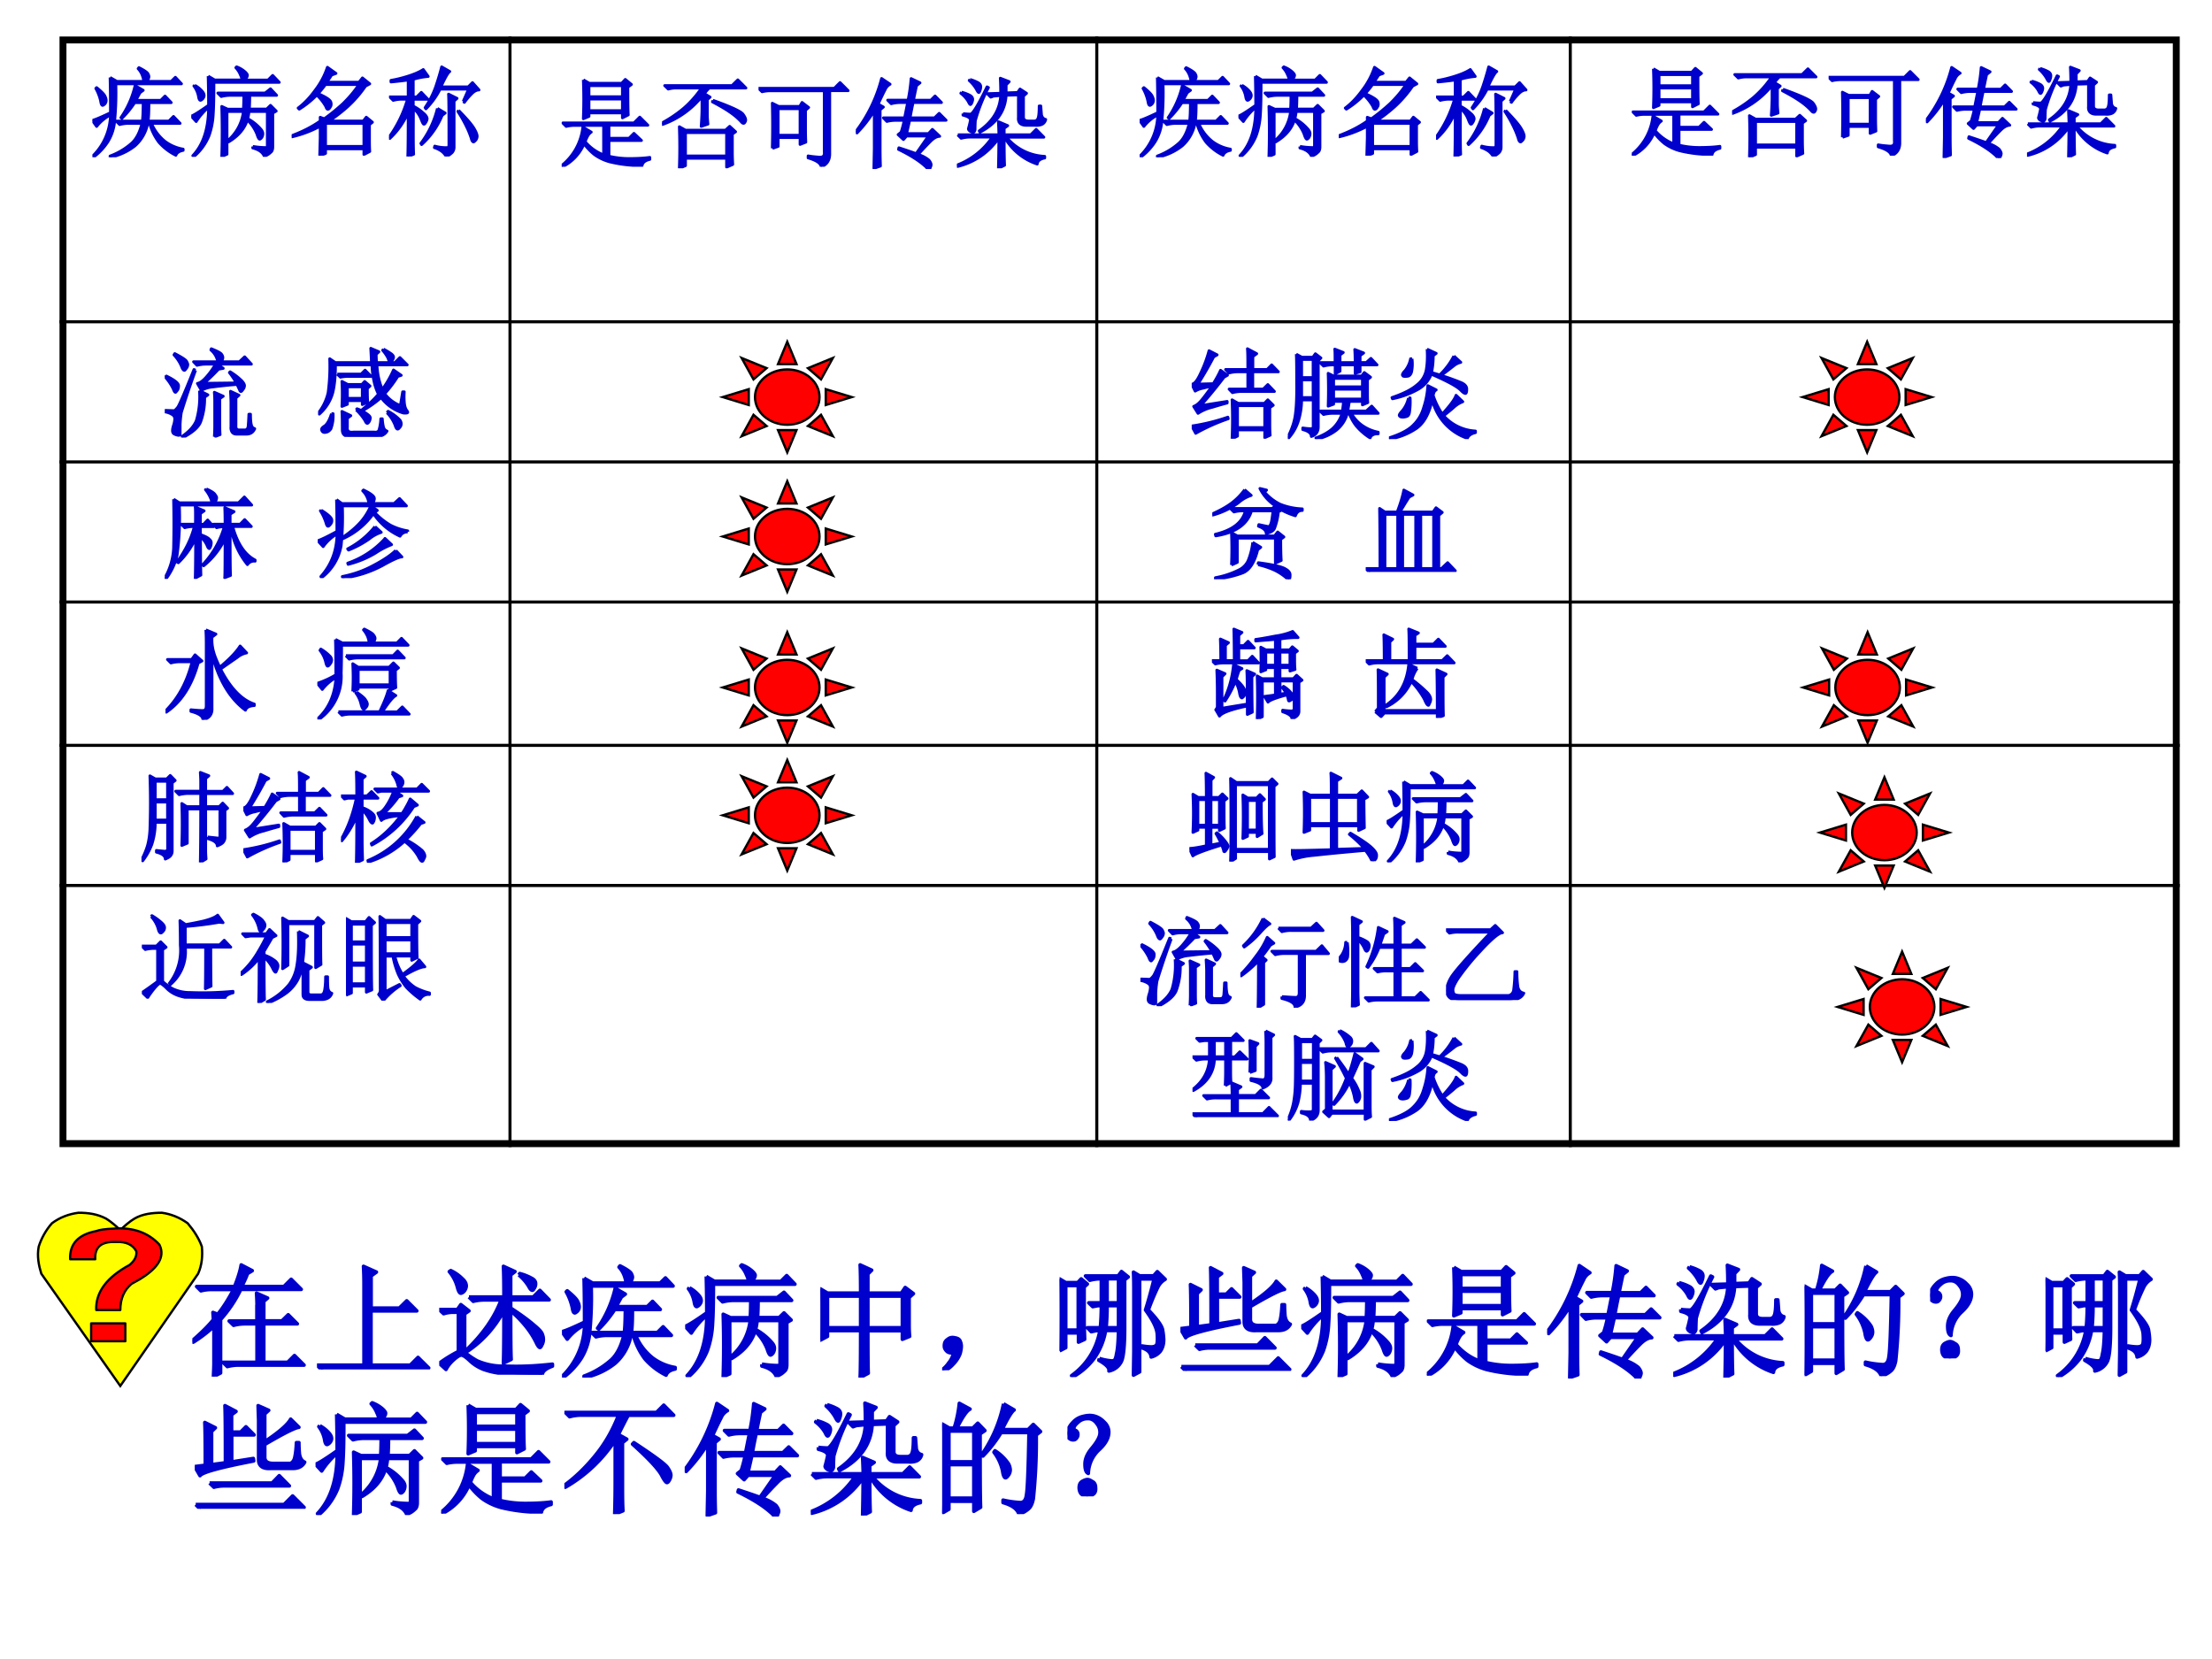
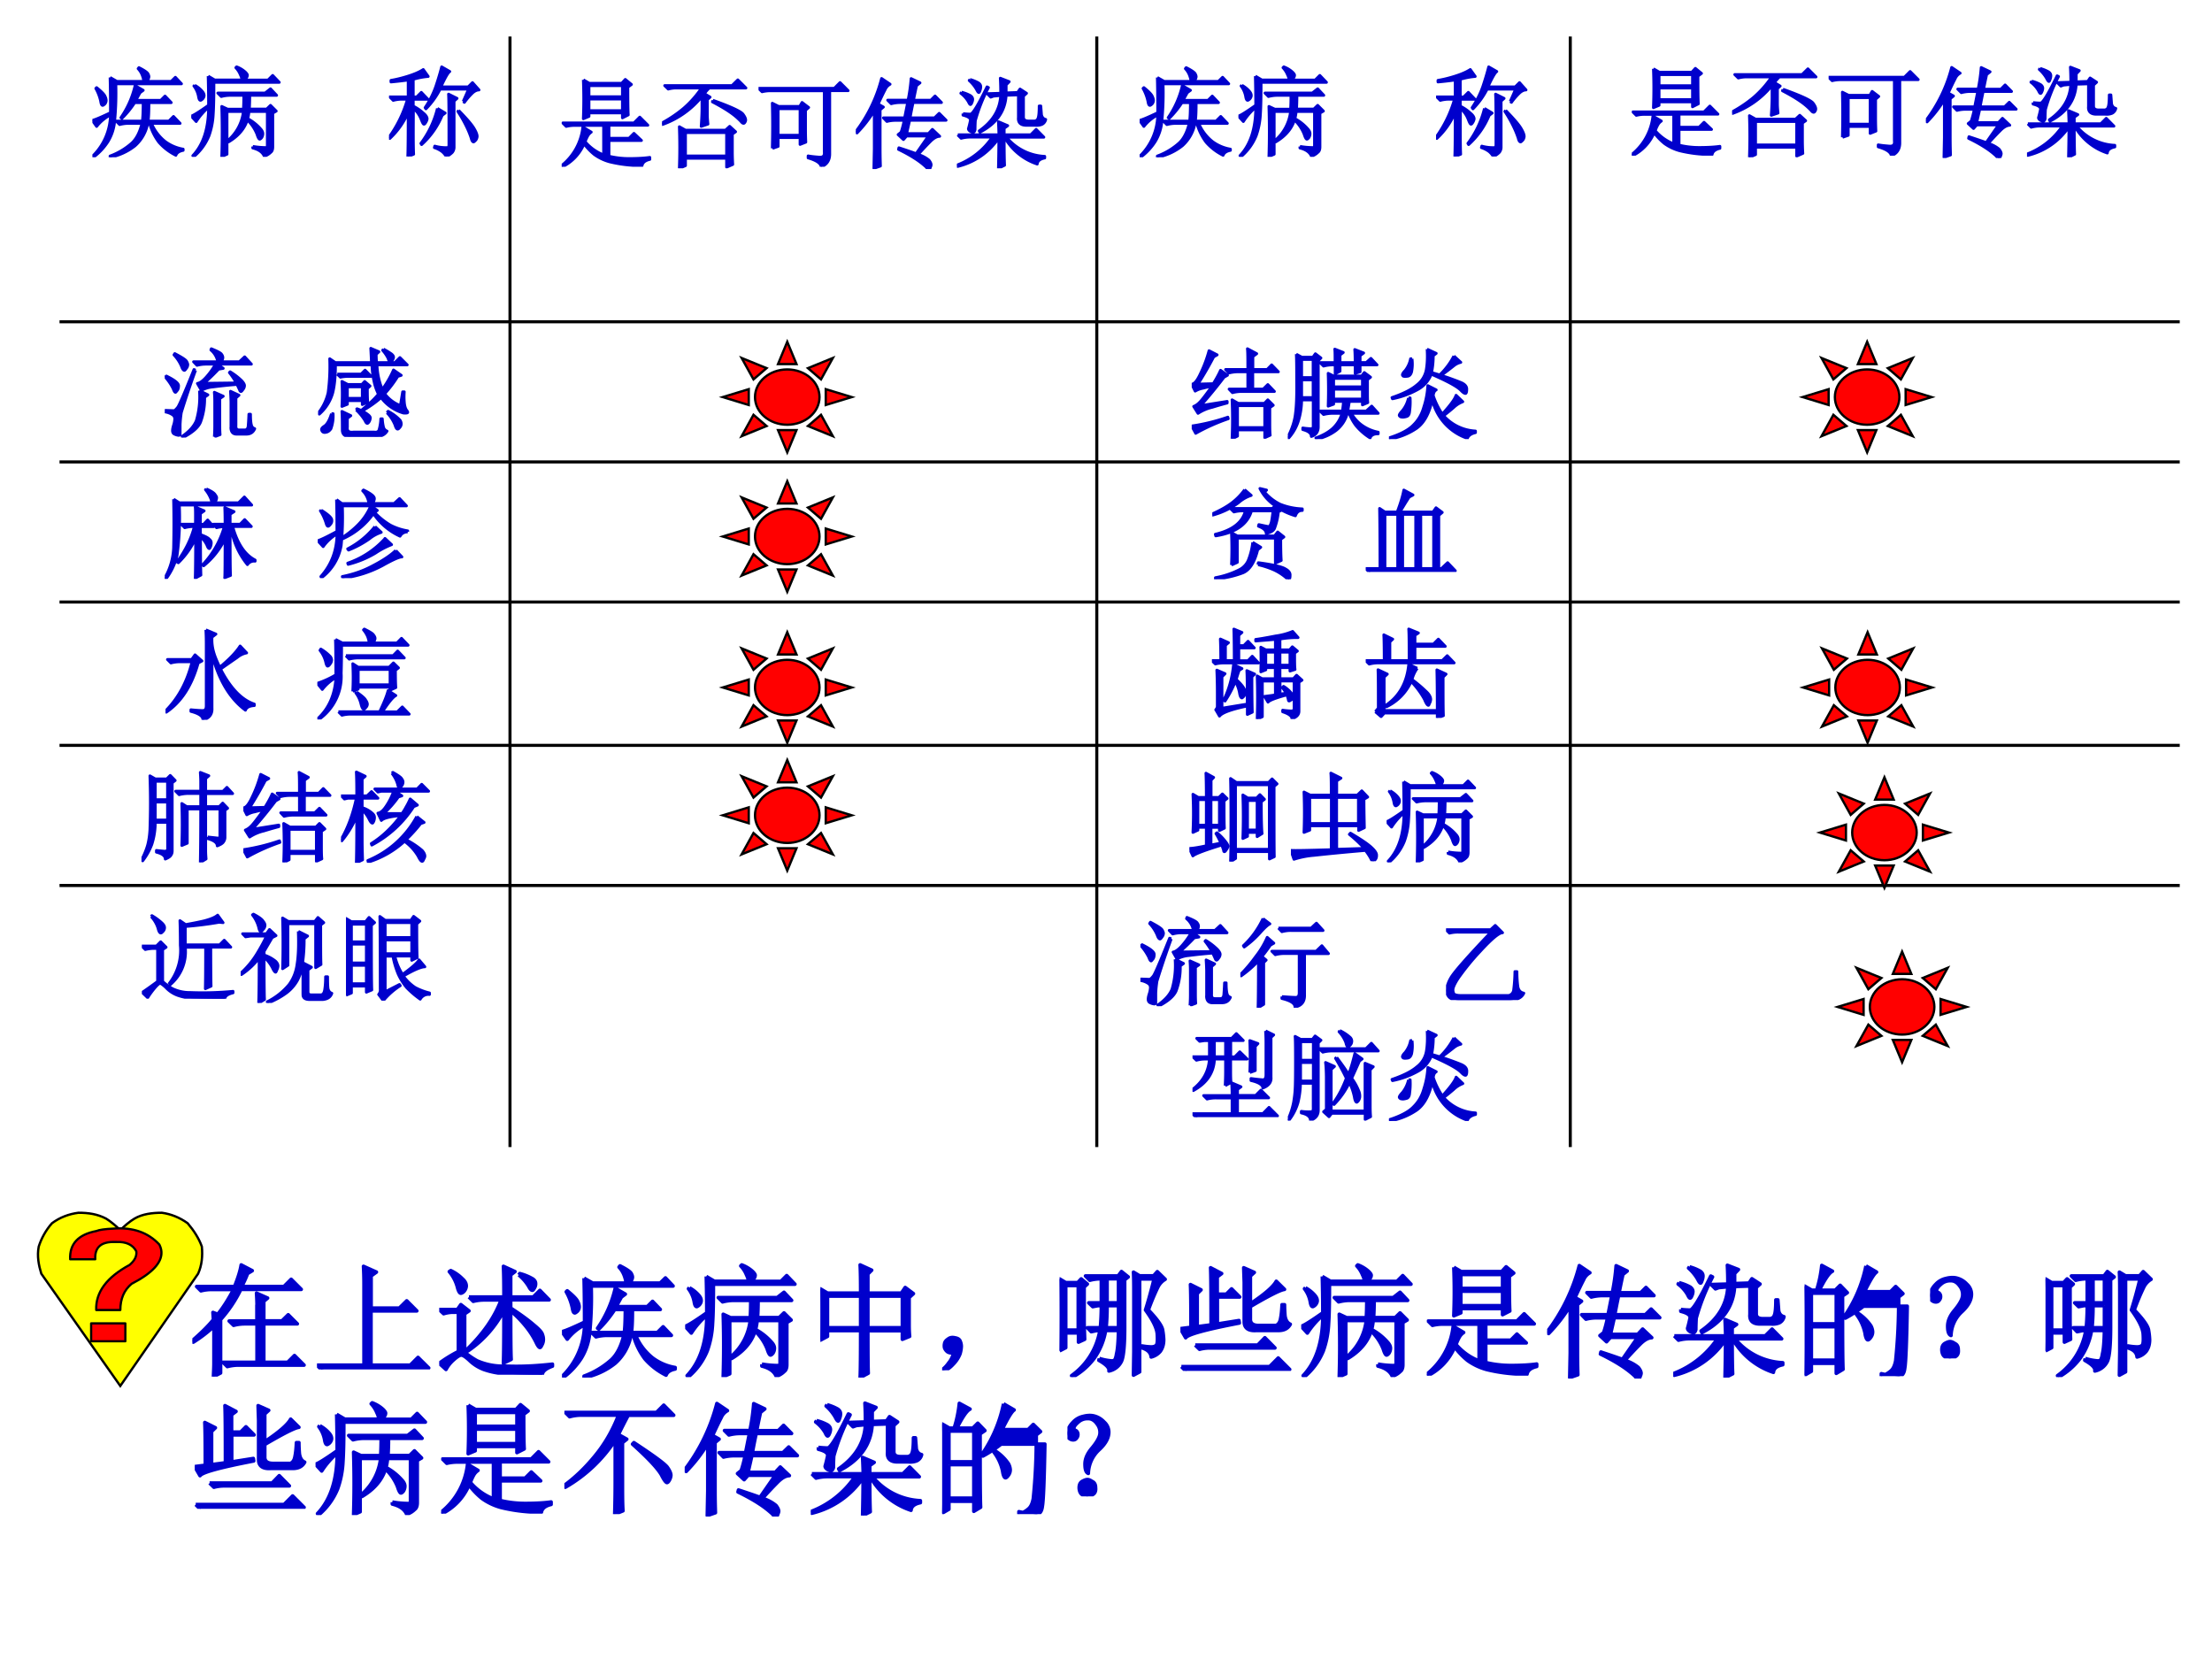
<svg xmlns="http://www.w3.org/2000/svg" xmlns:xlink="http://www.w3.org/1999/xlink" width="960" height="720" viewBox="0 0 720 540">
  <rect x="0" y="0" width="720" height="540" fill="#333333" stroke="none" />
  <g data-name="P">
    <clipPath id="a">
      <path fill-rule="evenodd" d="M0 540h720V0H0Z" />
    </clipPath>
    <g clip-path="url(#a)">
      <path fill="#fff" fill-rule="evenodd" d="M0 540h720V0H0Z" />
    </g>
  </g>
  <g fill="none" stroke="#000" stroke-linejoin="round" data-name="P">
    <path d="M166 11.88v361.49M357 11.88v361.49M511.12 11.88v361.49M19.375 104.73H709.5M19.375 150.35H709.5M19.375 195.96H709.5M19.375 242.61H709.5M19.375 288.22H709.5" />
-     <path stroke-width="2.25" d="M20.5 11.88v361.49M708.37 11.88v361.49M19.375 13H709.5M19.375 372.25H709.5" />
  </g>
  <g data-name="P">
    <symbol id="b">
      <path d="M.484.656.441.578h.254l.043.043.063-.066H.574C.574.474.572.41.566.367h.211l.047.047.067-.07H.6A.465.465 0 0 1 .739.16.423.423 0 0 1 .922.082V.07C.882.062.858.046.848.02a.56.56 0 0 0-.172.132.571.571 0 0 0-.094.192h-.02A.406.406 0 0 0 .434.117.59.59 0 0 0 .18 0v.012a.685.685 0 0 1 .222.133C.45.19.483.258.504.344H.37A.355.355 0 0 1 .277.332L.242.367h.266c.005.037.008.1.008.188H.43A.965.965 0 0 0 .3.395L.29.402a.947.947 0 0 1 .144.325L.516.68.484.656M.18.81l.07-.04h.273a.281.281 0 0 1-.015.06.205.205 0 0 1-.043.07L.473.91C.533.88.563.857.566.844A.06.06 0 0 0 .574.82C.574.805.566.788.551.77H.8l.043.042.062-.066H.238A2.952 2.952 0 0 0 .227.38a.479.479 0 0 0-.07-.223.598.598 0 0 0-.141-.152L.008.016A.6.6 0 0 1 .184.43.436.436 0 0 1 .043.313L0 .374c.031.008.092.034.184.078C.184.623.182.741.18.81M.043.707C.095.665.123.635.129.617A.092.092 0 0 0 .14.578.053.053 0 0 0 .125.54C.115.531.108.527.105.527c-.01 0-.016.013-.02.04a.46.46 0 0 1-.05.132l.008.008Z" />
    </symbol>
    <symbol id="c">
      <path d="M.172.82.238.781h.278A.165.165 0 0 1 .5.832a.234.234 0 0 1-.047.074l.008.008A.269.269 0 0 0 .55.86C.564.846.57.836.57.83.57.814.56.798.538.78h.242l.047.047.067-.07H.23C.23.615.228.507.223.434A.757.757 0 0 0 .18.214.544.544 0 0 0 .023 0L.016.012c.106.112.16.276.16.492A.67.67 0 0 1 .05.359L0 .414c.02.005.08.042.176.11 0 .12-.002.218-.004.296M.035.727A.267.267 0 0 0 .113.664C.126.648.132.633.13.617A.058.058 0 0 0 .102.578C.089.568.079.58.074.613A.25.25 0 0 1 .027.72l.008.008m.59-.622A.796.796 0 0 1 .762.094c.008.002.011.01.011.023v.344H.586C.576.33.506.228.379.152L.37.164a.456.456 0 0 1 .16.297H.363V.027L.31.004a8.004 8.004 0 0 1 0 .508L.37.484h.16c.003.042.004.089.004.141H.398A.355.355 0 0 1 .305.613L.27.648h.48l.055.043.062-.066H.594C.594.57.592.523.59.485h.176l.039.038.058-.058-.035-.02V.102C.828.076.822.057.808.047a.162.162 0 0 0-.066-.04C.724.048.685.075.625.09v.015M.582.383A.467.467 0 0 0 .703.285C.72.267.727.25.727.235a.075.075 0 0 0-.012-.04C.707.185.7.18.695.18.688.18.678.197.668.23a.413.413 0 0 1-.094.141l.008.012Z" />
    </symbol>
    <symbol id="d">
-       <path d="M.75.707A1.192 1.192 0 0 0 .562.492 1.647 1.647 0 0 0 .38.352h.348l.03.039L.82.34.79.316V.168c0-.04 0-.08.003-.125L.734.012V.07h-.39V.023L.285 0 .29.18V.3A1.152 1.152 0 0 0 .004.192L0 .203c.112.042.208.091.29.149V.39L.331.375c.06.042.122.092.188.152.065.063.12.128.164.196h-.34a.913.913 0 0 0-.266-.25L.066.484c.06.045.118.105.172.18a.788.788 0 0 1 .125.234L.45.836.406.82a2.931 2.931 0 0 0-.05-.074h.328L.719.79.793.73.75.707M.262.633C.348.596.393.566.398.543.404.523.401.505.391.493.383.478.375.472.367.472S.353.482.347.5A.495.495 0 0 1 .25.621l.012.012M.344.328V.094h.39v.234h-.39Z" />
-     </symbol>
+       </symbol>
    <symbol id="e">
      <path d="m.754.559.055.125h-.29a.804.804 0 0 0-.144-.2L.367.496c.047.07.084.143.11.219.026.078.045.143.058.195L.617.863C.6.853.57.801.527.707h.278L.848.75.914.676C.894.676.871.666.848.645A.685.685 0 0 1 .766.55L.754.559M.609.117c0 .284 0 .456-.004.516L.691.59.661.563V.097A.085.085 0 0 0 .644.043.194.194 0 0 0 .582 0a.21.21 0 0 1-.043.05.268.268 0 0 1-.078.04l.004.015A.415.415 0 0 1 .598.09c.007.005.011.014.011.027M.492.488.57.441.54.418A.817.817 0 0 0 .331.121L.324.133a.972.972 0 0 1 .168.355m.215-.02C.787.386.84.325.863.286.887.246.897.217.895.2.892.181.885.168.875.16.867.152.862.148.859.148.85.148.841.16.836.184A.91.91 0 0 1 .789.3 1.34 1.34 0 0 1 .7.457l.008.012m-.46.023C.246.255.246.1.25.023L.191 0c.003.078.004.228.004.45A.785.785 0 0 0 .008.183L0 .195a1.243 1.243 0 0 1 .188.387H.137A.355.355 0 0 1 .043.57L.008.605h.187v.172A3.626 3.626 0 0 0 .02.757v.016c.06.01.118.025.175.043.06.019.111.04.153.067l.05-.07A.75.75 0 0 1 .246.784v-.18h.035l.047.047.067-.07H.246v-.07a.427.427 0 0 0 .102-.07C.374.42.387.4.387.381A.09.09 0 0 0 .375.349C.367.335.361.328.355.328.348.328.34.344.328.375a.29.29 0 0 1-.082.117Z" />
    </symbol>
    <use xlink:href="#b" fill="#00c" transform="matrix(32.04 0 0 -32.04 30.07 51.179)" />
    <use xlink:href="#c" fill="#00c" transform="matrix(32.04 0 0 -32.04 62.254 51.054)" />
    <use xlink:href="#d" fill="#00c" transform="matrix(32.04 0 0 -32.04 94.939 50.678)" />
    <use xlink:href="#e" fill="#00c" transform="matrix(32.04 0 0 -32.04 126.622 50.929)" />
    <use xlink:href="#b" fill="none" stroke="#00c" stroke-linejoin="round" stroke-width=".029" transform="matrix(32.04 0 0 -32.04 30.07 51.179)" />
    <use xlink:href="#c" fill="none" stroke="#00c" stroke-linejoin="round" stroke-width=".029" transform="matrix(32.04 0 0 -32.04 62.254 51.054)" />
    <use xlink:href="#d" fill="none" stroke="#00c" stroke-linejoin="round" stroke-width=".029" transform="matrix(32.04 0 0 -32.04 94.939 50.678)" />
    <use xlink:href="#e" fill="none" stroke="#00c" stroke-linejoin="round" stroke-width=".029" transform="matrix(32.04 0 0 -32.04 126.622 50.929)" />
    <symbol id="f">
-       <path d="M-2147483500-2147483500Z" />
-     </symbol>
+       </symbol>
    <use xlink:href="#f" fill="#00c" transform="matrix(32.04 0 0 -32.04 68805370000 -68805370000)" />
  </g>
  <g data-name="P">
    <symbol id="g">
      <path d="M.277.688V.57h.34v.118h-.34M.22.883.28.848H.61l.036.039.062-.051L.672.809c0-.146.001-.24.004-.282L.617.497v.05h-.34V.512L.22.488a4.79 4.79 0 0 1 0 .395M.277.824V.711h.34v.113h-.34M.012.445h.722l.059.059.082-.082H.48V.289h.204l.05.05L.81.267H.48v-.16a.885.885 0 0 1 .2-.024c.088 0 .16.004.215.012v-.02C.848.064.822.043.816.012A1.353 1.353 0 0 0 .488.05a.484.484 0 0 0-.156.074.601.601 0 0 0-.105.11A.46.46 0 0 0 .007 0L0 .012a.582.582 0 0 1 .215.39L.3.352A.113.113 0 0 1 .266.316.39.39 0 0 1 .238.254.468.468 0 0 1 .426.12v.3H.14a.355.355 0 0 1-.094-.01L.012.444Z" />
    </symbol>
    <symbol id="h">
      <path d="M.46.7V.542C.46.512.463.48.466.449L.398.426c.006.083.008.143.008.18V.73A.903.903 0 0 0 .004.445L0 .461c.078.042.151.091.219.148.067.058.129.127.183.207H.145A.312.312 0 0 1 .063.805L.027.84h.684L.77.898.852.816H.48A.366.366 0 0 1 .43.758L.488.723.461.699M.516.691C.703.624.806.576.824.547.845.518.853.497.848.48.842.465.836.457.828.457S.811.464.801.477a.683.683 0 0 1-.106.09C.648.6.587.636.512.675L.516.69M.176 0a5.699 5.699 0 0 1 0 .422L.238.387h.407l.042.039.06-.055L.714.348V.172c0-.04.001-.083.004-.133L.656.012v.09H.238V.027L.176 0m.062.363V.125h.418v.238H.238Z" />
    </symbol>
    <symbol id="i">
      <path d="M0 .797h.77l.058.058L.91.773H.723V.137C.725.069.697.023.637 0 .632.036.587.066.504.09v.02C.543.103.58.1.617.097c.04-.003.056.015.051.054v.621h-.54A.355.355 0 0 1 .036.762L0 .797m.14-.61a8.483 8.483 0 0 1 0 .458L.204.613h.215l.023.04.067-.051L.477.574V.406C.477.362.477.31.48.25L.422.227v.07H.199v-.09L.141.187M.199.59V.32h.223v.27H.199Z" />
    </symbol>
    <symbol id="j">
      <path d="M.547.496.516.36h.222l.04.043.074-.07C.822.332.79.314.754.277A3.225 3.225 0 0 1 .633.148.315.315 0 0 0 .743.09C.757.072.765.056.765.043A.06.06 0 0 0 .758.02C.755.007.75 0 .742 0S.725.007.715.02a.8.8 0 0 1-.11.085C.556.137.5.168.434.2l.004.016C.52.189.579.169.613.156l.125.18H.516L.484.3.43.35l.03.024c.011.031.022.072.032.121H.41A.355.355 0 0 1 .316.484L.281.52h.215l.031.156H.453A.355.355 0 0 1 .36.664L.324.7h.207a1.7 1.7 0 0 1 .031.219l.09-.043L.617.848A7.144 7.144 0 0 1 .586.699h.176l.043.043L.87.676H.582A4.134 4.134 0 0 1 .551.52H.8l.047.046.07-.07H.547m-.3.106V.215c0-.031 0-.093.003-.184L.184.008l.004.199v.387A1.25 1.25 0 0 0 .012.367L0 .38a1.51 1.51 0 0 1 .262.54L.348.862A.115.115 0 0 1 .297.805C.28.773.257.725.227.66L.28.63.246.602Z" />
    </symbol>
    <symbol id="k">
      <path d="M.047.773a.371.371 0 0 0 .09-.035C.152.728.16.715.16.7A.09.09 0 0 0 .152.668C.147.655.142.648.137.648c-.005 0-.012.01-.02.028A.292.292 0 0 1 .04.762l.008.011M.062.555A.836.836 0 0 1 .138.55c.023.002.08.095.168.277L.32.82A1.711 1.711 0 0 1 .187.484 1.645 1.645 0 0 1 .184.391C.18.375.174.367.164.367a.09.09 0 0 0-.027.008C.124.383.117.392.117.402a1.092 1.092 0 0 1 .02.082C.142.508.117.526.062.54v.016M.009.34h.418C.426.387.424.43.422.473l.094-.04L.48.407V.34h.27l.055.055.078-.079h-.38A.534.534 0 0 1 .892.121V.105C.844.095.819.075.816.043a.596.596 0 0 0-.332.273H.48C.48.16.482.066.484.031L.422 0c.002.086.004.189.004.309a.7.7 0 0 0-.418-.29L0 .032a.757.757 0 0 1 .36.285H.136A.355.355 0 0 1 .043.305L.008.34m.125.562A.371.371 0 0 0 .219.867C.234.857.242.844.242.828A.104.104 0 0 0 .234.79C.23.776.225.77.223.77.217.77.21.78.199.802a.365.365 0 0 1-.074.09l.008.011m.312-.14c0 .05-.001.1-.004.152L.531.88.5.848V.766L.617.77l.024.035.066-.043L.676.734V.52C.676.493.694.48.73.48h.06c.017.003.029.012.034.028.008.018.012.06.012.125h.016l.007-.09C.865.517.88.501.902.496a.071.071 0 0 0-.039-.05.142.142 0 0 0-.066-.009H.703C.646.438.62.465.625.516v.23L.5.742C.49.578.401.453.234.367L.227.38c.138.096.21.216.218.36L.371.733.344.723.309.758l.136.004Z" />
    </symbol>
    <use xlink:href="#g" fill="#00c" transform="matrix(32.04 0 0 -32.04 182.832 54.278)" />
    <use xlink:href="#h" fill="#00c" transform="matrix(32.04 0 0 -32.04 215.493 54.779)" />
    <use xlink:href="#i" fill="#00c" transform="matrix(32.04 0 0 -32.04 246.902 54.278)" />
    <use xlink:href="#j" fill="#00c" transform="matrix(32.04 0 0 -32.04 278.561 55.03)" />
    <use xlink:href="#k" fill="#00c" transform="matrix(32.04 0 0 -32.04 311.472 54.779)" />
    <use xlink:href="#g" fill="none" stroke="#00c" stroke-linejoin="round" stroke-width=".029" transform="matrix(32.04 0 0 -32.04 182.832 54.278)" />
    <use xlink:href="#h" fill="none" stroke="#00c" stroke-linejoin="round" stroke-width=".029" transform="matrix(32.04 0 0 -32.04 215.493 54.779)" />
    <use xlink:href="#i" fill="none" stroke="#00c" stroke-linejoin="round" stroke-width=".029" transform="matrix(32.04 0 0 -32.04 246.902 54.278)" />
    <use xlink:href="#j" fill="none" stroke="#00c" stroke-linejoin="round" stroke-width=".029" transform="matrix(32.04 0 0 -32.04 278.561 55.03)" />
    <use xlink:href="#k" fill="none" stroke="#00c" stroke-linejoin="round" stroke-width=".029" transform="matrix(32.04 0 0 -32.04 311.472 54.779)" />
    <symbol id="l">
      <path d="M-2147483500-2147483500Z" />
    </symbol>
    <use xlink:href="#l" transform="matrix(36 0 0 -36 77309400000 -77309400000)" />
    <use xlink:href="#l" transform="matrix(36 0 0 -36 77309400000 -77309400000)" />
  </g>
  <g data-name="P">
    <use xlink:href="#b" fill="#00c" transform="matrix(32.04 0 0 -32.04 370.946 51.179)" />
    <use xlink:href="#c" fill="#00c" transform="matrix(32.04 0 0 -32.04 403.106 51.054)" />
    <use xlink:href="#d" fill="#00c" transform="matrix(32.04 0 0 -32.04 435.767 50.678)" />
    <use xlink:href="#e" fill="#00c" transform="matrix(32.04 0 0 -32.04 467.426 50.929)" />
    <use xlink:href="#b" fill="none" stroke="#00c" stroke-linejoin="round" stroke-width=".029" transform="matrix(32.04 0 0 -32.04 370.946 51.179)" />
    <use xlink:href="#c" fill="none" stroke="#00c" stroke-linejoin="round" stroke-width=".029" transform="matrix(32.04 0 0 -32.04 403.106 51.054)" />
    <use xlink:href="#d" fill="none" stroke="#00c" stroke-linejoin="round" stroke-width=".029" transform="matrix(32.04 0 0 -32.04 435.767 50.678)" />
    <use xlink:href="#e" fill="none" stroke="#00c" stroke-linejoin="round" stroke-width=".029" transform="matrix(32.04 0 0 -32.04 467.426 50.929)" />
    <use xlink:href="#f" fill="#00c" transform="matrix(32.04 0 0 -32.04 68805370000 -68805370000)" />
  </g>
  <g data-name="P">
    <use xlink:href="#g" fill="#00c" transform="matrix(32.04 0 0 -32.04 531.142 50.678)" />
    <use xlink:href="#h" fill="#00c" transform="matrix(32.04 0 0 -32.04 563.803 51.179)" />
    <use xlink:href="#i" fill="#00c" transform="matrix(32.04 0 0 -32.04 595.212 50.678)" />
    <use xlink:href="#j" fill="#00c" transform="matrix(32.04 0 0 -32.04 626.871 51.43)" />
    <use xlink:href="#k" fill="#00c" transform="matrix(32.04 0 0 -32.04 659.782 51.179)" />
    <use xlink:href="#g" fill="none" stroke="#00c" stroke-linejoin="round" stroke-width=".029" transform="matrix(32.04 0 0 -32.04 531.142 50.678)" />
    <use xlink:href="#h" fill="none" stroke="#00c" stroke-linejoin="round" stroke-width=".029" transform="matrix(32.04 0 0 -32.04 563.803 51.179)" />
    <use xlink:href="#i" fill="none" stroke="#00c" stroke-linejoin="round" stroke-width=".029" transform="matrix(32.04 0 0 -32.04 595.212 50.678)" />
    <use xlink:href="#j" fill="none" stroke="#00c" stroke-linejoin="round" stroke-width=".029" transform="matrix(32.04 0 0 -32.04 626.871 51.43)" />
    <use xlink:href="#k" fill="none" stroke="#00c" stroke-linejoin="round" stroke-width=".029" transform="matrix(32.04 0 0 -32.04 659.782 51.179)" />
    <use xlink:href="#f" fill="#00c" transform="matrix(32.04 0 0 -32.04 68805370000 -68805370000)" />
  </g>
  <use xlink:href="#f" fill="#00c" data-name="P" transform="matrix(32.064 0 0 -32.064 68856909000 -68856909000)" />
  <g data-name="P">
    <symbol id="m">
      <path d="M.504.008C.507.047.508.085.508.12v.25a.993.993 0 0 1-.004.09l.09-.04L.559.396V.14c0-.037 0-.073.003-.11L.504.008M.352.477.438.434.405.41A.678.678 0 0 0 .363.156C.34.102.28.05.183 0L.177.012c.073.05.12.103.144.16a.863.863 0 0 1 .032.305m.32-.372v.258C.672.405.67.44.668.47l.086-.04L.723.403v-.28C.72.091.732.077.758.077h.054c.021 0 .033.013.036.04.002.025.005.066.007.12h.016C.871.186.874.15.88.128.884.109.896.096.914.09.898.053.87.035.828.035H.73C.691.035.672.06.672.105m.055.45a.74.74 0 0 1-.07.105l.007.008a.636.636 0 0 0 .117-.09C.8.558.81.54.81.528a.063.063 0 0 0-.016-.04C.785.475.779.468.773.468.768.469.764.474.762.48a1.106 1.106 0 0 1-.028.06A4.837 4.837 0 0 1 .492.515.306.306 0 0 1 .372.48l-.04.07c.023.003.052.023.086.06a.74.74 0 0 1 .098.136H.422A.355.355 0 0 1 .328.734L.293.77h.246a.204.204 0 0 1-.07.12l.004.012C.538.876.573.857.578.844A.052.052 0 0 0 .59.813C.59.798.583.784.57.77h.188l.054.05L.88.746H.535L.594.703.547.695A2.18 2.18 0 0 0 .398.551l.329.004M.313.684a8.608 8.608 0 0 1-.145-.43A1.122 1.122 0 0 1 .156.133V.035C.156.027.151.023.141.023A.118.118 0 0 0 .1.035C.087.04.079.052.079.07c0 .016.004.035.012.059A.23.23 0 0 1 .102.19a.048.048 0 0 1-.02.04.185.185 0 0 1-.074.03v.016L.094.273c.01.003.023.015.039.036.015.02.07.148.164.382L.313.684M.008.629C.096.587.14.553.14.527.14.504.135.487.125.477.117.467.112.46.109.46.102.46.094.473.086.496A.536.536 0 0 1 0 .621L.008.63m.094.223C.174.815.215.789.222.773a.094.094 0 0 0 .012-.03.063.063 0 0 0-.015-.04C.21.69.204.683.199.683.19.684.18.696.172.72a.391.391 0 0 1-.078.12l.008.013Z" />
    </symbol>
    <use xlink:href="#m" fill="#00c" transform="matrix(32.04 0 0 -32.04 53.625 142.428)" />
    <use xlink:href="#m" fill="none" stroke="#00c" stroke-linejoin="round" stroke-width=".029" transform="matrix(32.04 0 0 -32.04 53.625 142.428)" />
    <use xlink:href="#f" fill="#00c" transform="matrix(32.04 0 0 -32.04 68805370000 -68805370000)" />
    <use xlink:href="#f" fill="#00c" transform="matrix(32.04 0 0 -32.04 68805370000 -68805370000)" />
    <symbol id="n">
      <path d="M.195.638h.242l.04.04.062-.063H.305A.36.36 0 0 1 .227.607L.195.638M.5.493C.5.428.501.382.504.353L.449.329v.04H.297V.332L.242.31a2.196 2.196 0 0 1 0 .254L.301.533h.144l.028.03.054-.046L.5.493M.297.51V.392h.152v.117H.297m.367.383a.73.73 0 0 0 .082-.05C.76.83.766.82.766.81A.06.06 0 0 0 .758.786C.755.78.748.772.738.766.728.763.718.773.711.799A.37.37 0 0 1 .656.88l.008.012M.836.318l.023.14h.016a.652.652 0 0 1 0-.101C.878.315.887.285.902.267.908.259.91.254.91.25.91.243.896.241.867.243A.432.432 0 0 0 .64.4 1.057 1.057 0 0 0 .46.272L.45.279c.067.054.122.106.163.156A.529.529 0 0 0 .57.556a.924.924 0 0 0-.023.176H.176c0-.12-.01-.215-.028-.285A.445.445 0 0 0 .012.232L0 .24a.516.516 0 0 1 .102.21 2.032 2.032 0 0 1 .016.344L.175.755h.367A7.035 7.035 0 0 1 .535.9L.617.865.59.84C.59.823.59.794.594.755H.78l.051.051.074-.074H.598a.708.708 0 0 1 .054-.25A1.077 1.077 0 0 1 .766.68L.844.626.809.615A1.227 1.227 0 0 0 .676.439a.36.36 0 0 1 .16-.121m-.7-.082h.016A.38.38 0 0 0 .13.083C.116.063.1.051.082.048.064.043.051.046.043.056a.038.038 0 0 0-.008.02c0 .01.01.022.031.035.026.018.05.06.07.125m.25.039.009.011A.38.38 0 0 0 .504.228C.522.215.53.203.53.193A.09.09 0 0 0 .52.158C.512.145.505.138.5.138c-.008 0-.016.01-.023.027a.535.535 0 0 1-.09.11M.699.247.711.26A.444.444 0 0 0 .832.17.07.07 0 0 0 .844.134.053.053 0 0 0 .828.095C.82.085.814.08.808.08.799.08.79.092.782.12A.389.389 0 0 1 .7.246M.246.072c0 .083-.001.145-.004.187l.09-.043L.297.19v-.09C.292.059.313.043.359.049H.57C.6.045.616.055.621.078a.479.479 0 0 1 .016.106h.015A.452.452 0 0 1 .664.099.058.058 0 0 1 .7.059C.676.02.633 0 .57.006H.336C.276 0 .246.022.246.072Z" />
    </symbol>
    <use xlink:href="#n" fill="#00c" transform="matrix(32.04 0 0 -32.04 103.547 142.22)" />
    <use xlink:href="#n" fill="none" stroke="#00c" stroke-linejoin="round" stroke-width=".029" transform="matrix(32.04 0 0 -32.04 103.547 142.22)" />
    <use xlink:href="#f" fill="#00c" transform="matrix(32.04 0 0 -32.04 68805370000 -68805370000)" />
  </g>
  <g data-name="P">
    <symbol id="o">
      <path d="M.57.703C.57.81.57.88.566.914L.66.864.621.835V.703h.145L.812.75.88.68H.62V.504h.106L.773.55.84.48H.508A.355.355 0 0 1 .414.468L.38.504H.57V.68H.473A.355.355 0 0 1 .379.668L.344.703H.57M.41 0a4.45 4.45 0 0 1 0 .395L.473.359h.265l.035.036L.828.34.793.316v-.16C.793.1.794.06.797.036L.742.011V.09H.465V.027L.41 0m.055.336V.113h.277v.223H.465m-.375 0 .27.043V.363A3.241 3.241 0 0 1 .21.32.45.45 0 0 1 .064.258L.02.328c.02.008.04.021.058.04C.096.384.14.44.207.534a.91.91 0 0 1-.09-.02.243.243 0 0 1-.082-.03L0 .554c.026 0 .056.036.09.11a1.3 1.3 0 0 1 .086.23L.258.852.223.832a3.605 3.605 0 0 0-.16-.277l.156.004c.031.05.056.095.074.136l.07-.05-.035-.02A4.656 4.656 0 0 0 .09.335M.04.056 0 .129a2.035 2.035 0 0 1 .367.09L.371.203A1.994 1.994 0 0 1 .04.055Z" />
    </symbol>
    <symbol id="p">
      <path d="M.684.777C.684.842.682.887.68.91L.77.875.734.848v-.07h.063L.844.82.906.754H.734v-.07L.684.668v.086H.53V.69L.481.664v.09H.456A.355.355 0 0 1 .363.742L.328.777H.48c0 .068 0 .114-.003.137L.563.88.53.855V.777h.153M.809.473c0-.042 0-.076.003-.102L.758.348v.035H.625A7.921 7.921 0 0 1 .609.285h.188l.055.05.066-.073H.645A.371.371 0 0 1 .754.14.424.424 0 0 1 .918.07V.054C.874.055.846.04.836.012A.596.596 0 0 0 .69.14a.519.519 0 0 0-.066.12h-.02A.329.329 0 0 0 .488.087.485.485 0 0 0 .29 0L.285.012c.065.023.12.053.164.09a.34.34 0 0 1 .102.16H.457A.355.355 0 0 1 .363.25L.328.285h.227c.005.037.009.07.011.098H.465V.355L.41.335a4.599 4.599 0 0 1 0 .333L.465.641H.75l.027.035L.84.629.809.605V.473M.465.617V.531h.293v.086H.465m0-.11v-.1h.293v.1H.465m-.38.356L.142.832h.113L.28.867.336.824.309.797V.129C.31.077.288.043.239.027c0 .032-.03.055-.087.07v.016A.729.729 0 0 1 .234.105c.019 0 .026.012.024.036v.257H.14A.726.726 0 0 0 .109.191a.473.473 0 0 0-.101-.18L0 .02c.044.085.07.166.078.242.01.075.014.186.012.332 0 .148-.001.238-.004.27M.14.808V.625h.117v.184H.14m0-.207v-.18h.117v.18H.14Z" />
    </symbol>
    <symbol id="q">
      <path d="M.234.816A.403.403 0 0 0 .23.684C.223.658.21.644.195.64A.165.165 0 0 0 .168.637.054.054 0 0 0 .145.64C.139.646.137.65.137.652c0 .01.009.025.027.043A.276.276 0 0 1 .22.816h.015M.66.844.73.78A.174.174 0 0 1 .66.746 3.073 3.073 0 0 0 .531.648L.516.652A.731.731 0 0 1 .66.844m-.273.07L.48.871.45.848A.841.841 0 0 0 .433.676a2.813 2.813 0 0 0 .3-.102C.774.556.792.533.79.504.79.478.785.464.777.464.764.465.75.476.73.497.691.536.591.59.43.66A.303.303 0 0 0 .3.508.878.878 0 0 0 .036.41L.031.422c.115.039.2.082.254.129A.25.25 0 0 1 .38.707c.01.06.013.129.008.207M.199.418h.016A.691.691 0 0 0 .21.285C.208.254.198.235.18.23A.176.176 0 0 0 .145.223c-.01 0-.02.001-.028.004C.11.232.105.237.105.242c0 .008.01.024.032.047a.313.313 0 0 1 .062.129M0 .012C.12.05.203.095.25.145c.05.049.085.11.105.183a.835.835 0 0 1 .04.215L.48.5C.462.49.452.47.45.441A.789.789 0 0 1 .542.254c.08.088.128.152.14.191L.75.38A.28.28 0 0 1 .656.32 2.02 2.02 0 0 0 .555.238.465.465 0 0 1 .879.082V.066C.835.056.807.036.797.008A.547.547 0 0 0 .44.402C.411.262.357.164.281.11A.688.688 0 0 0 .004 0L0 .012Z" />
    </symbol>
    <use xlink:href="#o" fill="#00c" transform="matrix(32.04 0 0 -32.04 387.902 142.804)" />
    <use xlink:href="#p" fill="#00c" transform="matrix(32.04 0 0 -32.04 419.186 142.929)" />
    <use xlink:href="#q" fill="#00c" transform="matrix(32.04 0 0 -32.04 452.097 142.929)" />
    <use xlink:href="#o" fill="none" stroke="#00c" stroke-linejoin="round" stroke-width=".029" transform="matrix(32.04 0 0 -32.04 387.902 142.804)" />
    <use xlink:href="#p" fill="none" stroke="#00c" stroke-linejoin="round" stroke-width=".029" transform="matrix(32.04 0 0 -32.04 419.186 142.929)" />
    <use xlink:href="#q" fill="none" stroke="#00c" stroke-linejoin="round" stroke-width=".029" transform="matrix(32.04 0 0 -32.04 452.097 142.929)" />
    <use xlink:href="#f" fill="#00c" transform="matrix(32.04 0 0 -32.04 68805370000 -68805370000)" />
  </g>
  <g data-name="P">
    <symbol id="r">
      <path d="M.422.914C.474.891.504.871.512.855.522.842.527.832.527.825a.063.063 0 0 0-.015-.04C.502.775.495.77.492.77.484.77.478.78.472.805a.347.347 0 0 1-.058.101l.008.008M.09.81.148.773H.75l.059.059L.883.75H.148A2.848 2.848 0 0 0 .125.238.643.643 0 0 0 .012 0L0 .008a.668.668 0 0 1 .09.304 10.535 10.535 0 0 1 0 .497m.273-.38c0-.205.002-.335.004-.39L.31.008c.002.06.004.195.004.406a.83.83 0 0 0-.176-.25L.125.172c.086.117.145.237.176.36H.297A.355.355 0 0 1 .203.52L.168.555h.144C.313.65.313.71.31.73l.09-.039L.362.664v-.11h.032l.042.044.06-.067H.362V.45c.05-.018.08-.034.09-.047.013-.01.02-.022.02-.035A.104.104 0 0 0 .465.328C.46.315.455.308.453.308.445.309.437.32.43.34a.278.278 0 0 1-.067.09M.61.012C.612.048.613.18.613.41A.797.797 0 0 0 .395.133L.387.145A.94.94 0 0 1 .605.53.3.3 0 0 1 .527.52L.492.555h.121C.613.63.612.686.61.723l.094-.04L.664.657V.555h.102l.046.047.067-.07H.69C.738.358.814.245.918.191V.18A.081.081 0 0 1 .84.145.785.785 0 0 0 .672.53H.664C.664.25.665.085.668.035L.609.012Z" />
    </symbol>
    <use xlink:href="#r" fill="#00c" transform="matrix(32.04 0 0 -32.04 53.625 188.424)" />
    <use xlink:href="#r" fill="none" stroke="#00c" stroke-linejoin="round" stroke-width=".029" transform="matrix(32.04 0 0 -32.04 53.625 188.424)" />
    <use xlink:href="#f" fill="#00c" transform="matrix(32.04 0 0 -32.04 68805370000 -68805370000)" />
    <use xlink:href="#f" fill="#00c" transform="matrix(32.04 0 0 -32.04 68805370000 -68805370000)" />
    <symbol id="s">
      <path d="m.191.797.055-.04H.52a.22.22 0 0 1-.063.13l.008.008C.538.86.575.832.575.809A.063.063 0 0 0 .55.758h.226l.055.05.07-.074H.25A2.924 2.924 0 0 0 .238.332a.52.52 0 0 0-.2-.328L.032.016c.107.12.162.264.164.433A.461.461 0 0 1 .055.32L0 .38c.029.008.094.039.195.094 0 .13-.001.238-.004.324M.035.69C.1.65.135.618.141.598A.053.053 0 0 0 .129.547C.119.534.11.527.105.527c-.007 0-.014.01-.02.032a.503.503 0 0 1-.058.125L.035.69m.758-.41L.855.215C.832.217.767.189.66.129A1.148 1.148 0 0 0 .254 0L.25.016c.115.023.22.06.316.113.1.052.175.103.227.152M.914.47C.878.469.852.454.836.426a.644.644 0 0 0-.27.23A.765.765 0 0 0 .25.398L.246.41a.919.919 0 0 1 .172.14.608.608 0 0 1 .121.184L.605.688.578.667a.71.71 0 0 1 .16-.129A.583.583 0 0 1 .914.48V.47M.582.523.645.465A.38.38 0 0 1 .523.398a1.016 1.016 0 0 0-.21-.113L.304.297a.87.87 0 0 1 .277.226m.102-.12L.75.34A.843.843 0 0 1 .586.254 1.01 1.01 0 0 0 .309.14L.305.152a.91.91 0 0 1 .379.25Z" />
    </symbol>
    <use xlink:href="#s" fill="#00c" transform="matrix(32.04 0 0 -32.04 103.422 188.173)" />
    <use xlink:href="#s" fill="none" stroke="#00c" stroke-linejoin="round" stroke-width=".029" transform="matrix(32.04 0 0 -32.04 103.422 188.173)" />
    <use xlink:href="#f" fill="#00c" transform="matrix(32.04 0 0 -32.04 68805370000 -68805370000)" />
  </g>
  <g data-name="P">
    <symbol id="t">
      <path d="M.195.145a3.7 3.7 0 0 1 0 .328L.254.44h.379l.031.04L.727.43.695.406C.695.302.697.23.7.191L.641.164v.254H.254V.172L.195.145m.215.23.082-.05L.461.3C.43.173.38.095.312.066a.986.986 0 0 0-.28-.062v.012a.88.88 0 0 1 .245.082.192.192 0 0 1 .094.109.694.694 0 0 1 .04.168M.464.148l.004.02C.619.148.71.126.742.105.776.087.792.065.79.04.79.013.785 0 .777 0 .77 0 .76.005.75.016a.542.542 0 0 1-.121.078.867.867 0 0 1-.164.054M.328.91.395.852a.364.364 0 0 1-.13-.075.79.79 0 0 0-.261-.125L0 .664c.089.04.159.08.21.121A.631.631 0 0 1 .329.91m.156.012L.551.906.53.886A.502.502 0 0 1 .687.763.668.668 0 0 1 .914.715V.699C.88.7.857.681.844.645A.708.708 0 0 0 .66.73L.7.7.671.687a.639.639 0 0 0-.04-.172C.62.492.593.476.548.465.547.496.52.52.469.539l.004.016c.06-.013.093-.02.101-.02.008.003.015.012.02.027.008.016.015.06.023.133H.398C.357.557.236.473.035.441L.031.457c.175.042.276.121.305.238H.312A.355.355 0 0 1 .22.684L.184.719h.425l.032.027a.454.454 0 0 0-.157.176Z" />
    </symbol>
    <use xlink:href="#t" fill="#00c" transform="matrix(32.04 0 0 -32.04 394.602 188.549)" />
    <use xlink:href="#t" fill="none" stroke="#00c" stroke-linejoin="round" stroke-width=".029" transform="matrix(32.04 0 0 -32.04 394.602 188.549)" />
    <use xlink:href="#f" fill="#00c" transform="matrix(32.04 0 0 -32.04 68805370000 -68805370000)" />
    <use xlink:href="#f" fill="#00c" transform="matrix(32.04 0 0 -32.04 68805370000 -68805370000)" />
    <symbol id="u">
      <path d="M.145.035c0 .307-.002.51-.004.61L.195.609H.32c.034.089.056.163.067.223L.48.782.441.761A3.822 3.822 0 0 1 .348.609h.336l.03.043.063-.047-.035-.03v-.54H.77l.062.059L.91.012H.117A.312.312 0 0 1 .035 0L0 .035h.145m.05.55v-.55h.13v.55h-.13m.18 0v-.55h.133v.55H.375m.184 0v-.55H.69v.55H.56Z" />
    </symbol>
    <use xlink:href="#u" fill="#00c" transform="matrix(32.04 0 0 -32.04 444.542 186.171)" />
    <use xlink:href="#u" fill="none" stroke="#00c" stroke-linejoin="round" stroke-width=".029" transform="matrix(32.04 0 0 -32.04 444.542 186.171)" />
    <use xlink:href="#f" fill="#00c" transform="matrix(32.04 0 0 -32.04 68805370000 -68805370000)" />
  </g>
  <g data-name="P">
    <symbol id="v">
      <path d="M.41.914.512.871.472.84A.45.45 0 0 1 .489.688C.501.645.522.595.551.534.652.618.72.69.758.75L.824.68A.217.217 0 0 1 .727.633 19.768 19.768 0 0 1 .559.516C.66.32.775.202.902.16V.145C.852.142.822.126.812.098.654.215.54.405.472.668V.121C.476.056.445.016.38 0 .382.036.34.065.258.086v.016c.06-.006.1-.008.12-.008.024 0 .036.015.036.047V.77C.414.819.413.867.41.914M.008.078 0 .09c.13.13.22.297.27.5H.148A.355.355 0 0 1 .055.578L.02.613h.246L.3.66.37.598.332.578C.267.346.159.18.008.078Z" />
    </symbol>
    <use xlink:href="#v" fill="#00c" transform="matrix(32.04 0 0 -32.04 53.875 234.304)" />
    <use xlink:href="#v" fill="none" stroke="#00c" stroke-linejoin="round" stroke-width=".029" transform="matrix(32.04 0 0 -32.04 53.875 234.304)" />
    <use xlink:href="#f" fill="#00c" transform="matrix(32.04 0 0 -32.04 68805370000 -68805370000)" />
    <use xlink:href="#f" fill="#00c" transform="matrix(32.04 0 0 -32.04 68805370000 -68805370000)" />
    <symbol id="w">
      <path d="M.29.648h.48l.046.047.067-.07H.418A.355.355 0 0 1 .324.613L.29.648M.36.285a2.535 2.535 0 0 1 0 .281L.414.531H.73l.043.043.051-.05L.793.5c0-.076.001-.134.004-.176L.738.297v.031H.414v-.02L.36.286m.055.223V.352h.324v.156H.414m-.2-.43h.419C.677.17.706.241.719.293l.078-.05C.768.228.723.173.66.077h.152l.051.05.07-.073h-.59A.355.355 0 0 1 .25.043L.215.078m.183.2C.453.24.484.213.492.194A.076.076 0 0 0 .508.156.049.049 0 0 0 .492.121C.484.111.478.105.472.105c-.01 0-.019.016-.027.047A.304.304 0 0 1 .391.27l.007.007M.184.813l.07-.036h.273A.275.275 0 0 1 .512.84a.268.268 0 0 1-.043.07l.008.008C.53.892.563.872.57.859.58.846.586.835.586.824.586.81.578.793.563.777h.246l.046.047.067-.07H.246C.246.654.245.56.242.469A.532.532 0 0 0 .015 0L.009.012c.11.104.17.242.18.414A.477.477 0 0 1 .05.305L0 .367a.95.95 0 0 1 .188.086c0 .203-.002.323-.004.36M.035.715A.442.442 0 0 0 .133.637.067.067 0 0 0 .145.605.067.067 0 0 0 .129.563C.119.548.11.542.105.542c-.007 0-.014.014-.02.043a.31.31 0 0 1-.058.117l.008.012Z" />
    </symbol>
    <use xlink:href="#w" fill="#00c" transform="matrix(32.04 0 0 -32.04 103.296 234.179)" />
    <use xlink:href="#w" fill="none" stroke="#00c" stroke-linejoin="round" stroke-width=".029" transform="matrix(32.04 0 0 -32.04 103.296 234.179)" />
    <use xlink:href="#f" fill="#00c" transform="matrix(32.04 0 0 -32.04 68805370000 -68805370000)" />
  </g>
  <g data-name="P">
    <symbol id="x">
      <path d="M.84.672C.84.589.84.532.844.504L.793.488v.035H.691V.41h.137L.86.445l.055-.05-.031-.02V.082C.885.046.862.02.813.004c0 .026-.032.05-.094.07V.09A.727.727 0 0 1 .805.082c.02 0 .03.008.03.023v.282H.692V.254l.063.008a.376.376 0 0 1-.04.058l.013.012A.307.307 0 0 0 .82.246C.828.228.826.212.813.2.798.19.79.184.784.184.78.184.777.188.777.195a.346.346 0 0 1-.015.051C.647.215.583.19.57.172L.535.23c.047.006.083.01.11.016v.14H.512V.024L.46 0a6.462 6.462 0 0 1 0 .438L.51.41h.134v.113H.547V.5L.497.48a4 4 0 0 1 0 .25l.05-.027h.098V.81C.572.803.505.799.445.793v.016c.042.005.11.017.203.035A.682.682 0 0 1 .82.89L.875.828A1.015 1.015 0 0 1 .691.813v-.11H.79l.027.031.051-.043L.84.671M.547.68V.547h.098V.68H.547m.144 0V.547h.102V.68H.691M.227.594c0 .159-.002.265-.004.32L.305.88.273.852V.746h.051L.367.79.43.723H.273v-.13h.094L.41.638.473.57H.129A.355.355 0 0 1 .035.56L0 .594h.09c0 .078-.001.15-.004.219L.168.776.137.75V.594h.09M.219.554.305.513.277.496a.983.983 0 0 1-.03-.094C.308.345.338.303.335.277.336.251.33.234.32.227.312.219.307.215.305.215c-.01 0-.019.017-.024.05a.373.373 0 0 1-.043.118 1.098 1.098 0 0 0-.105-.2L.12.192C.176.306.208.427.22.555M.039.094c.01.013.016.024.016.035v.14C.055.356.053.432.05.497L.133.461.102.43V.11l.257.042c0 .167 0 .28-.004.34L.434.457.406.43C.406.247.408.128.41.07L.36.047v.086C.197.099.103.065.077.03L.04.094Z" />
    </symbol>
    <use xlink:href="#x" fill="#00c" transform="matrix(32.04 0 0 -32.04 394.477 234.054)" />
    <use xlink:href="#x" fill="none" stroke="#00c" stroke-linejoin="round" stroke-width=".029" transform="matrix(32.04 0 0 -32.04 394.477 234.054)" />
    <use xlink:href="#f" fill="#00c" transform="matrix(32.04 0 0 -32.04 68805370000 -68805370000)" />
    <use xlink:href="#f" fill="#00c" transform="matrix(32.04 0 0 -32.04 68805370000 -68805370000)" />
    <symbol id="y">
      <path d="M.523.504A.343.343 0 0 1 .47.39a1.37 1.37 0 0 0 .14-.118C.643.243.66.213.66.187A.092.092 0 0 0 .648.148C.643.135.64.128.637.128c-.01 0-.024.02-.04.06A.845.845 0 0 1 .462.37.524.524 0 0 0 .21.113L.207.13c.135.091.212.23.23.414l.086-.04M.098.064l.03.035c0 .198 0 .328-.003.39L.219.445.187.415v-.34h.54c0 .21-.002.348-.004.413L.816.445l-.03-.03c0-.199 0-.33.003-.392L.727 0v.05H.19L.156.013l-.058.05m.343.52c0 .159 0 .266-.004.32L.535.863.5.84V.75h.188l.05.05.07-.073H.5V.582h.277l.051.05.07-.073h-.77A.355.355 0 0 1 .036.547L0 .582h.188c0 .143-.002.23-.004.262L.274.8.245.773V.582h.195Z" />
    </symbol>
    <use xlink:href="#y" fill="#00c" transform="matrix(32.04 0 0 -32.04 444.542 233.678)" />
    <use xlink:href="#y" fill="none" stroke="#00c" stroke-linejoin="round" stroke-width=".029" transform="matrix(32.04 0 0 -32.04 444.542 233.678)" />
    <use xlink:href="#l" transform="matrix(32.04 0 0 -32.04 68805370000 -68805370000)" />
    <use xlink:href="#l" transform="matrix(32.04 0 0 -32.04 68805370000 -68805370000)" />
  </g>
  <g data-name="P">
    <symbol id="z">
      <path d="m.672.258.11-.012c.01.003.015.01.015.024v.273H.652V.117c0-.026.002-.053.004-.082L.598 0C.6.094.602.275.602.543H.465V.195L.41.172a5.915 5.915 0 0 1 0 .426L.46.566h.142V.7H.477A.355.355 0 0 1 .383.688L.348.723h.254V.82C.602.852.6.883.598.914L.684.88.652.852v-.13h.176l.04.04.058-.063H.652V.566H.79l.035.036L.875.55.848.53V.258A.079.079 0 0 0 .832.207C.824.194.803.181.77.168.77.199.737.224.672.242v.016M.14.824V.637h.125v.187H.14m0-.21V.43h.125v.183H.14M.152.121C.2.116.23.113.242.113c.016.003.024.01.024.024v.27H.14A.724.724 0 0 0 .105.183.637.637 0 0 0 .012.016L0 .023C.029.078.05.13.063.176c.013.05.02.101.023.156a7.577 7.577 0 0 1 0 .547L.14.848h.117l.035.035.05-.051-.03-.023V.125C.313.102.308.085.3.075.293.06.273.047.242.034c0 .031-.03.055-.09.07v.016Z" />
    </symbol>
    <symbol id="A">
      <path d="m.516.91.011.008C.582.887.612.865.617.852A.052.052 0 0 0 .63.82.067.067 0 0 0 .613.777C.605.767.6.762.593.762.587.762.58.775.575.8a.322.322 0 0 1-.058.11M.434.5H.62a.57.57 0 0 1 .043.07c.013.021.026.047.04.078L.776.586.738.57A1.136 1.136 0 0 0 .313.18L.308.195c.109.068.21.163.3.285C.497.47.431.453.41.43L.375.504C.401.507.43.53.461.578a.66.66 0 0 1 .074.149H.41L.375.719.344.75h.43L.82.797l.07-.07H.55L.618.68.582.668A1.023 1.023 0 0 0 .434.5M.77.469.844.41.809.398A1.505 1.505 0 0 0 .66.234.821.821 0 0 0 .824.125C.842.105.852.085.852.066A.067.067 0 0 0 .84.036C.835.021.83.015.824.015c-.01 0-.023.017-.039.05a.496.496 0 0 1-.14.153.966.966 0 0 0-.368-.211L.273.023A.999.999 0 0 1 .77.47M.215.219C.215.185.216.122.219.03L.156 0C.16.154.16.313.16.477A.967.967 0 0 0 .008.223L0 .234c.07.12.122.26.156.422H.07L.035.648.004.68H.16C.16.766.16.846.156.922l.09-.043L.215.852V.68h.05L.31.723.375.656h-.16V.56A.277.277 0 0 0 .316.504C.332.49.34.477.34.46A.104.104 0 0 0 .332.42C.327.41.322.403.32.403.31.402.298.417.285.445a.34.34 0 0 1-.07.094V.22Z" />
    </symbol>
    <use xlink:href="#z" fill="#00c" transform="matrix(32.04 0 0 -32.04 46.05 280.704)" />
    <use xlink:href="#o" fill="#00c" transform="matrix(32.04 0 0 -32.04 79.21 280.704)" />
    <use xlink:href="#A" fill="#00c" transform="matrix(32.04 0 0 -32.04 110.995 280.829)" />
    <use xlink:href="#z" fill="none" stroke="#00c" stroke-linejoin="round" stroke-width=".029" transform="matrix(32.04 0 0 -32.04 46.05 280.704)" />
    <use xlink:href="#o" fill="none" stroke="#00c" stroke-linejoin="round" stroke-width=".029" transform="matrix(32.04 0 0 -32.04 79.21 280.704)" />
    <use xlink:href="#A" fill="none" stroke="#00c" stroke-linejoin="round" stroke-width=".029" transform="matrix(32.04 0 0 -32.04 110.995 280.829)" />
    <use xlink:href="#f" fill="#00c" transform="matrix(32.04 0 0 -32.04 68805370000 -68805370000)" />
  </g>
  <g data-name="P">
    <symbol id="B">
      <path d="M.418 0c.003.073.004.216.004.43C.422.646.42.784.418.844l.059-.04h.328L.84.84.89.79.86.765C.86.388.86.15.862.05L.813.027v.075H.469v-.07L.418 0m.05.781V.125h.344v.656H.47M.73.61C.73.432.733.324.738.285L.688.254v.043H.59v-.04L.543.235a5.826 5.826 0 0 1 0 .442l.05-.031h.09L.716.68.762.633.73.609M.59.621v-.3h.098v.3H.59M.086.63V.37h.086V.63H.086m.133 0V.37h.086V.63H.219M.32.187a.719.719 0 0 1-.05.098L.28.293a.535.535 0 0 0 .09-.094C.384.181.391.167.391.156.39.146.385.134.375.121.367.108.361.101.355.101.35.102.348.106.348.114a.459.459 0 0 1-.02.055C.156.116.058.079.035.058L0 .134c.031 0 .089.009.172.027v.188H.086V.32L.036.297a3.834 3.834 0 0 1 0 .387L.09.652h.082C.172.775.17.857.168.898L.246.855.22.828V.652H.3l.035.035.047-.046L.352.617c0-.14 0-.233.003-.277L.305.316v.032H.219v-.18l.101.02Z" />
    </symbol>
    <symbol id="C">
      <path d="M.191.648V.383h.22v.265H.19m.274 0V.383h.222v.265H.466M.133.293a5.087 5.087 0 0 1 0 .41L.195.672H.41C.41.779.41.852.406.895L.508.844.465.816V.672h.21L.72.715.78.652.742.63c0-.055.001-.151.004-.29L.688.313V.36H.465V.121L.746.13C.702.179.651.227.594.273l.011.012C.707.225.776.178.813.145.852.11.87.083.87.063.871.041.866.026.855.015.848.006.841 0 .835 0 .829 0 .82.008.814.023A.575.575 0 0 1 .757.11C.518.09.344.072.234.06a.895.895 0 0 1-.203-.04L0 .11C.04.107.176.11.41.117V.36H.191V.316L.133.293Z" />
    </symbol>
    <use xlink:href="#B" fill="#00c" transform="matrix(32.04 0 0 -32.04 387.152 280.453)" />
    <use xlink:href="#C" fill="#00c" transform="matrix(32.04 0 0 -32.04 420.188 280.328)" />
    <use xlink:href="#c" fill="#00c" transform="matrix(32.04 0 0 -32.04 451.346 280.704)" />
    <use xlink:href="#B" fill="none" stroke="#00c" stroke-linejoin="round" stroke-width=".029" transform="matrix(32.04 0 0 -32.04 387.152 280.453)" />
    <use xlink:href="#C" fill="none" stroke="#00c" stroke-linejoin="round" stroke-width=".029" transform="matrix(32.04 0 0 -32.04 420.188 280.328)" />
    <use xlink:href="#c" fill="none" stroke="#00c" stroke-linejoin="round" stroke-width=".029" transform="matrix(32.04 0 0 -32.04 451.346 280.704)" />
    <use xlink:href="#f" fill="#00c" transform="matrix(32.04 0 0 -32.04 68805370000 -68805370000)" />
  </g>
  <g data-name="P">
    <symbol id="D">
      <path d="M.273.148a.547.547 0 0 1 .118.395c0 .117-.002.2-.004.25l.058-.04C.5.763.561.774.63.79c.07.018.117.038.14.059L.825.773.785.777A3.585 3.585 0 0 0 .441.734V.547H.79l.047.047.066-.07H.7C.7.327.701.196.703.128L.645.102C.647.169.648.31.648.523H.441a.437.437 0 0 0-.16-.386L.273.148m-.18.688.009.008A.57.57 0 0 0 .203.77C.224.75.233.733.23.715A.053.053 0 0 0 .21.68C.204.672.198.668.192.668c-.01 0-.02.016-.027.047a.31.31 0 0 1-.07.12M.21.176A.556.556 0 0 1 .309.103a.4.4 0 0 1 .18-.04 3.282 3.282 0 0 1 .437.012V.06C.87.046.844.026.844 0 .724 0 .625.001.547.004a.544.544 0 0 0-.184.031.304.304 0 0 0-.11.07.326.326 0 0 1-.062.051C.184.161.167.15.141.121a.85.85 0 0 1-.082-.11L.004.064C.056.099.108.137.16.175v.336H.13A.355.355 0 0 1 .035.5L0 .535h.148l.043.043.055-.055L.211.5V.176Z" />
    </symbol>
    <symbol id="E">
      <path d="M.813.793c0-.224 0-.358.003-.402L.762.359v.446H.48V.383L.426.348C.428.392.43.475.43.598.43.723.428.81.426.863L.484.828h.27l.031.04.059-.052L.813.793M.586.727.68.68.645.652A1.65 1.65 0 0 0 .629.406a.492.492 0 0 0-.05-.172.407.407 0 0 0-.114-.132A.796.796 0 0 0 .277 0L.27.012a.683.683 0 0 1 .222.175c.044.06.072.13.082.211.013.081.017.19.012.329M.633.086v.191C.633.306.632.35.629.41l.09-.047L.684.336V.113C.684.09.698.08.727.082h.086c.023 0 .037.02.042.059.006.039.008.08.008.125h.02c0-.052.001-.092.004-.118C.892.122.905.105.926.098.913.06.883.04.836.035H.699c-.044 0-.066.017-.066.05M.183 0c.003.05.005.202.005.457a.743.743 0 0 0-.18-.168L0 .301a.9.9 0 0 1 .172.21c.044.074.074.13.09.169h-.16L.05.672.02.703h.242l.031.043.066-.062L.32.664a23.548 23.548 0 0 1-.082-.14V.487A.375.375 0 0 0 .352.426C.37.41.379.393.379.375a.092.092 0 0 0-.012-.04C.362.32.358.313.355.313c-.007 0-.018.014-.03.04a.373.373 0 0 1-.087.113C.238.21.24.066.242.035L.184 0M.12.895.13.902C.184.874.216.85.227.832.24.816.247.802.247.789a.06.06 0 0 0-.02-.043C.217.733.21.726.207.726c-.01 0-.018.014-.023.04A.342.342 0 0 1 .12.895Z" />
    </symbol>
    <symbol id="F">
      <path d="M.398.617v-.14h.27v.14h-.27m0-.527.145.074.008-.012A.73.73 0 0 1 .379 0L.332.063a.069.069 0 0 1 .016.054c0 .448-.002.694-.004.738L.398.816H.66l.027.04L.75.808.719.78C.719.594.72.48.723.437L.668.41v.043H.496A.596.596 0 0 1 .574.266c.097.07.153.12.168.148l.059-.07C.764.344.69.313.582.25A.463.463 0 0 1 .703.133.639.639 0 0 1 .848.078V.063A.095.095 0 0 1 .754.015a.951.951 0 0 0-.137.117.617.617 0 0 0-.086.137.894.894 0 0 0-.054.183H.398V.09m0 .703V.641h.27v.152h-.27M0 .055c.003.07.004.2.004.39S.003.765 0 .835L.055.802h.144l.035.043L.29.793.258.766C.258.37.259.15.262.109L.207.086v.062H.055v-.07L0 .055m.055.722v-.18h.152v.18H.055m0-.203V.383h.152v.191H.055m0-.215V.172h.152v.187H.055Z" />
    </symbol>
    <use xlink:href="#D" fill="#00c" transform="matrix(32.04 0 0 -32.04 46.174 325.082)" />
    <use xlink:href="#E" fill="#00c" transform="matrix(32.04 0 0 -32.04 78.334 326.459)" />
    <use xlink:href="#F" fill="#00c" transform="matrix(32.04 0 0 -32.04 112.622 325.708)" />
    <use xlink:href="#D" fill="none" stroke="#00c" stroke-linejoin="round" stroke-width=".029" transform="matrix(32.04 0 0 -32.04 46.174 325.082)" />
    <use xlink:href="#E" fill="none" stroke="#00c" stroke-linejoin="round" stroke-width=".029" transform="matrix(32.04 0 0 -32.04 78.334 326.459)" />
    <use xlink:href="#F" fill="none" stroke="#00c" stroke-linejoin="round" stroke-width=".029" transform="matrix(32.04 0 0 -32.04 112.622 325.708)" />
    <use xlink:href="#f" fill="#00c" transform="matrix(32.04 0 0 -32.04 68805370000 -68805370000)" />
  </g>
  <g data-name="P">
    <symbol id="G">
      <path d="M.387.809h.332l.054.05L.84.785H.516A.355.355 0 0 1 .422.773L.387.81M.422.113C.492.108.539.105.562.105c.024 0 .036.016.036.047v.399H.449A.355.355 0 0 1 .355.539L.32.574h.45L.828.63.895.55H.652V.133C.655.063.622.02.555.008.555.044.51.073.422.094v.02M.23.905.3.852C.284.846.252.819.208.77A.97.97 0 0 0 .039.617L.031.63a.905.905 0 0 1 .2.277M.237.461V.035L.18 0c.002.057.004.216.004.477A1.126 1.126 0 0 0 .008.324L0 .336C.055.39.107.452.156.52a.88.88 0 0 1 .117.195L.34.656.305.636A1.771 1.771 0 0 0 .219.52L.262.484.238.461Z" />
    </symbol>
    <symbol id="H">
-       <path d="M.57.633C.57.773.57.865.566.906L.664.863.625.836V.633h.113l.055.054L.871.61H.625V.395h.102l.05.05.075-.074H.625V.098h.152l.055.054L.91.074H.398A.355.355 0 0 1 .305.063L.27.098h.3V.37H.488A.355.355 0 0 1 .395.36L.359.395H.57v.214H.41A.817.817 0 0 0 .297.406L.285.414a1.31 1.31 0 0 1 .117.398L.492.77.457.746.418.633H.57M.086.66A.587.587 0 0 0 .09.512a.063.063 0 0 0-.027-.04.063.063 0 0 0-.028-.007.107.107 0 0 0-.023.004C.004.474 0 .478 0 .48c0 .01.01.027.027.047A.242.242 0 0 1 .07.66h.016m.11.05a.415.415 0 0 0 .09-.042.051.051 0 0 0 .023-.05C.306.595.299.581.289.573S.27.577.258.605a.299.299 0 0 1-.063.086v-.52C.195.129.197.08.2.028L.137 0C.139.076.14.143.14.203v.55C.14.799.139.853.137.915L.23.871.195.844V.71Z" />
-     </symbol>
+       </symbol>
    <symbol id="I">
      <path d="M0 .715h.453L.5.758.574.684C.538.684.462.62.348.496A2.506 2.506 0 0 1 .125.223C.089.168.07.128.07.102c0-.01.003-.023.008-.036.008-.013.033-.02.074-.02h.485a.065.065 0 0 1 .05.056A1.6 1.6 0 0 1 .7.289h.02C.72.221.725.17.73.133.738.096.758.076.79.07.77.026.726.003.655 0H.13C.079 0 .046.012.027.035a.117.117 0 0 0-.023.063.33.33 0 0 0 .043.125C.078.28.215.436.457.69H.129A.355.355 0 0 1 .035.68L0 .715Z" />
    </symbol>
    <use xlink:href="#m" fill="#00c" transform="matrix(32.04 0 0 -32.04 371.197 327.518)" />
    <use xlink:href="#G" fill="#00c" transform="matrix(32.04 0 0 -32.04 403.732 328.019)" />
    <use xlink:href="#H" fill="#00c" transform="matrix(32.04 0 0 -32.04 435.767 327.894)" />
    <use xlink:href="#I" fill="#00c" transform="matrix(32.04 0 0 -32.04 470.68 325.516)" />
    <use xlink:href="#m" fill="none" stroke="#00c" stroke-linejoin="round" stroke-width=".029" transform="matrix(32.04 0 0 -32.04 371.197 327.518)" />
    <use xlink:href="#G" fill="none" stroke="#00c" stroke-linejoin="round" stroke-width=".029" transform="matrix(32.04 0 0 -32.04 403.732 328.019)" />
    <use xlink:href="#H" fill="none" stroke="#00c" stroke-linejoin="round" stroke-width=".029" transform="matrix(32.04 0 0 -32.04 435.767 327.894)" />
    <use xlink:href="#I" fill="none" stroke="#00c" stroke-linejoin="round" stroke-width=".029" transform="matrix(32.04 0 0 -32.04 470.68 325.516)" />
    <symbol id="J">
      <path d="M.332.32c.003.06.004.108.004.145V.59H.223C.217.452.146.345.008.27L0 .28C.107.362.164.465.172.59h-.04A.355.355 0 0 1 .04.578L.004.613h.168v.164h-.05L.073.77.043.8h.355l.047.048.07-.07H.388V.612H.43l.05.051L.555.59H.387V.465c0-.052.001-.09.004-.113L.332.32m-.11.457V.613h.114v.164H.223M.582.453a4.048 4.048 0 0 1 0 .324l.082-.03L.637.718V.473L.582.453m.16.422.082-.04L.797.81V.406C.802.356.775.32.715.296.712.329.672.354.594.372v.02C.66.383.704.379.719.379c.018.003.027.02.027.05v.325c0 .034-.001.074-.004.121M.402.219C.402.258.401.3.398.348l.094-.04L.457.282V.22h.184l.054.054.078-.078H.457v-.16h.258l.062.063.086-.086H.13A.355.355 0 0 1 .035 0L0 .035h.402v.16h-.16A.355.355 0 0 1 .148.184L.113.219h.29Z" />
    </symbol>
    <symbol id="K">
      <path d="M.32.73h.473l.055.055.07-.078H.449A.355.355 0 0 1 .355.695L.32.73m.207.184a.432.432 0 0 0 .106-.07.052.052 0 0 0 .015-.047.053.053 0 0 0-.02-.035C.622.754.617.75.614.75.603.75.595.763.59.79a.328.328 0 0 1-.07.112l.007.012M.836.148C.836.11.837.073.84.04L.785.012v.062h-.34L.418.04.363.09l.028.024v.332C.39.505.388.553.383.59l.09-.04L.44.52V.098h.344v.484L.867.547.836.516V.148m-.34.493C.54.583.581.526.617.469.641.53.661.602.68.679L.754.626.727.605A11.151 11.151 0 0 0 .648.43a.55.55 0 0 0 .07-.125A.133.133 0 0 0 .73.238.088.088 0 0 0 .715.2C.707.191.702.187.699.187.69.188.681.205.676.238a.59.59 0 0 1-.051.149.83.83 0 0 0-.156-.223L.457.172c.055.073.1.159.137.258a2.391 2.391 0 0 1-.11.203L.496.64M.13.8V.613h.129v.188h-.13m0-.211V.402h.13V.59h-.13M0 .008a.728.728 0 0 1 .059.18C.066.231.072.275.074.32c.003.047.004.142.004.285 0 .144-.001.227-.004.25L.13.825H.25l.027.034.059-.043L.309.79V.11C.31.057.285.022.23.004.228.04.197.065.137.078v.016A.5.5 0 0 1 .238.09c.016 0 .022.015.02.047v.242h-.13A.861.861 0 0 0 .103.184.533.533 0 0 0 .008 0L0 .008Z" />
    </symbol>
    <use xlink:href="#J" fill="#00c" transform="matrix(32.064 0 0 -32.064 388.154 363.629)" />
    <use xlink:href="#K" fill="#00c" transform="matrix(32.064 0 0 -32.064 419.187 364.756)" />
    <use xlink:href="#q" fill="#00c" transform="matrix(32.064 0 0 -32.064 452.099 364.881)" />
    <use xlink:href="#J" fill="none" stroke="#00c" stroke-linejoin="round" stroke-width=".029" transform="matrix(32.064 0 0 -32.064 388.154 363.629)" />
    <use xlink:href="#K" fill="none" stroke="#00c" stroke-linejoin="round" stroke-width=".029" transform="matrix(32.064 0 0 -32.064 419.187 364.756)" />
    <use xlink:href="#q" fill="none" stroke="#00c" stroke-linejoin="round" stroke-width=".029" transform="matrix(32.064 0 0 -32.064 452.099 364.881)" />
    <use xlink:href="#f" fill="#00c" transform="matrix(32.064 0 0 -32.064 68856909000 -68856909000)" />
  </g>
  <g data-name="P">
    <symbol id="L">
      <path d="M.172.465.168.523.207.508C.251.562.294.63.336.71H.164A.355.355 0 0 1 .07.699L.035.734h.309c.028.07.047.13.054.176l.09-.047L.45.84A.904.904 0 0 0 .402.734h.344l.059.059.082-.082H.395A1.056 1.056 0 0 0 .23.465V.03L.172 0c.002.042.004.08.004.113V.41A1.077 1.077 0 0 0 .008.281L0 .293c.078.068.135.125.172.172m.355.117C.527.6.526.632.523.68l.09-.04L.582.614v-.16H.73l.051.05L.855.43H.582V.117h.195l.055.055L.91.094H.38A.355.355 0 0 1 .285.082L.25.117h.277V.43H.43A.355.355 0 0 1 .336.418L.3.453h.226v.129Z" />
    </symbol>
    <symbol id="M">
      <path d="M.379.84.484.793.441.762V.5h.23l.06.059.082-.082H.44V.035h.32l.063.063L.91.012H.13A.355.355 0 0 1 .035 0L0 .035h.383v.656C.383.738.382.788.379.84Z" />
    </symbol>
    <symbol id="N">
      <path d="m.648.813.008.011A.415.415 0 0 0 .754.785C.774.775.785.76.785.742A.063.063 0 0 0 .773.703C.768.693.763.688.758.688.75.688.74.698.73.718a.362.362 0 0 1-.082.095M.242.633h.285c0 .107-.001.19-.004.25L.617.84.582.813v-.18h.184L.82.687.895.61H.582V.543C.662.491.725.445.77.406.814.37.837.344.84.328A.104.104 0 0 0 .848.29.09.09 0 0 0 .836.242C.83.23.826.222.82.222c-.007 0-.018.014-.03.04a.69.69 0 0 1-.075.12.91.91 0 0 1-.133.138C.582.3.583.17.586.125L.523.094c.003.075.004.218.004.43A.898.898 0 0 0 .234.194L.227.207c.132.128.225.262.277.402H.375A.372.372 0 0 1 .277.598L.242.633M.207.183a.663.663 0 0 1 .102-.07A.523.523 0 0 1 .543.07C.655.065.781.07.922.086V.07C.867.05.84.026.84 0 .72 0 .622.003.547.008a.637.637 0 0 0-.184.035.335.335 0 0 0-.117.074C.215.146.193.16.18.16.167.16.146.147.117.121A.274.274 0 0 1 .055.043L0 .093C.05.13.102.162.156.189v.32h-.05a.28.28 0 0 1-.07-.012L0 .531h.148l.028.04L.242.52.207.496V.184M.082.84l.012.008A.327.327 0 0 0 .19.78C.212.761.221.74.22.72a.073.073 0 0 0-.02-.043C.19.668.181.664.176.664c-.01 0-.02.017-.028.05A.325.325 0 0 1 .082.84Z" />
    </symbol>
    <symbol id="O">
      <path d="M.387.664V.406h.281v.258H.387M.328.687C.328.79.327.867.324.918L.418.875.387.844V.688H.66l.031.046.067-.05L.723.652V.426c0-.029.001-.059.004-.09L.668.312v.07H.387C.387.186.388.07.39.036L.324 0c.003.06.004.188.004.383h-.27V.336L0 .305a4.715 4.715 0 0 1 0 .418L.059.688h.27M.058.663V.406h.27v.258h-.27Z" />
    </symbol>
    <symbol id="P">
      <path d="M.055.061A.218.218 0 0 1 .094.14C.07.14.054.143.043.151A.071.071 0 0 0 .02.182a.08.08 0 0 0 0 .035C.022.23.03.242.047.253.062.266.082.27.105.264.13.26.143.25.148.234a.104.104 0 0 0 .008-.04.23.23 0 0 0-.011-.062A.247.247 0 0 0 .09.049C.064.021.042.005.023.003.008 0 0 0 0 .003a.249.249 0 0 1 .055.059Z" />
    </symbol>
    <symbol id="Q">
      <path d="M.324.152a.436.436 0 0 1 .102-.02c.008 0 .014.002.02.005C.452.142.46.16.464.19.473.225.478.288.48.38H.375A.55.55 0 0 0 .281.152.552.552 0 0 0 .105 0L.098.012a.568.568 0 0 1 .23.367H.301L.258.37.227.402h.105C.337.457.34.517.34.582H.312L.27.574.238.605H.34v.196A.355.355 0 0 1 .246.789L.211.824h.266L.504.86.559.816.53.793V.43C.531.268.522.168.504.129A.145.145 0 0 0 .402.05C.408.074.38.103.32.137l.004.015m.063.649V.605H.48v.196H.387M.48.582H.387C.387.514.384.454.379.402H.48v.18m.172.219V.043L.602.016l.003.191v.48c0 .06 0 .116-.003.168l.05-.03h.114l.03.034L.86.797A.152.152 0 0 1 .801.734 1.884 1.884 0 0 1 .723.547C.798.469.837.413.84.379A.548.548 0 0 0 .848.305C.848.265.838.235.82.21A.141.141 0 0 0 .746.164C.743.198.72.223.672.238v.016A.478.478 0 0 1 .746.246c.018 0 .031.004.04.012.01.008.013.036.01.086C.795.394.763.46.7.547.715.594.74.678.77.8H.653M0 .215A14.965 14.965 0 0 1 0 .8L.05.77h.098L.176.8l.05-.042L.2.734V.438l.004-.13-.05-.023V.36H.05V.24L0 .214m.05.531V.383h.102v.363H.051Z" />
    </symbol>
    <symbol id="R">
      <path d="M.121.21H.63l.058.06L.77.187H.242A.325.325 0 0 1 .156.176L.121.21M.008.035h.719l.07.07L.89.012H.133A.34.34 0 0 1 .043 0L.008.035M.52.72l-.004.12.086-.038L.57.773V.547c.118.078.188.14.211.183L.848.664C.814.66.72.612.57.524V.425C.568.389.59.37.637.37H.78C.8.38.811.397.816.426c.006.028.01.066.012.113h.02c0-.023.001-.053.004-.09C.857.413.872.39.895.38.876.345.844.329.797.329h-.18C.552.325.52.35.52.401V.72M0 .344l.086.011c0 .178-.001.293-.004.348L.168.66.137.63v-.27L.25.375C.25.625.249.78.246.84l.09-.047L.3.766V.625h.074l.043.043.066-.066H.301v-.22L.477.41.48.39C.204.337.06.297.043.27L0 .344Z" />
    </symbol>
    <symbol id="S">
-       <path d="M.055.676v-.25h.203v.25H.055m0-.274V.13h.203v.273H.055m.254.25c0-.304 0-.504.004-.597L.258.023v.082H.055V.04L0 .008a17.08 17.08 0 0 1 0 .726L.059.7h.039A.98.98 0 0 1 .14.902L.227.855C.2.842.165.79.12.7H.25l.04.04.058-.06-.04-.027M.5.898l.086-.05C.566.835.533.78.488.688H.7L.742.73.801.672.766.645a4.532 4.532 0 0 0-.024-.52C.734.085.722.059.703.043A.213.213 0 0 0 .625 0C.612.042.569.073.496.094v.02a.82.82 0 0 1 .14-.02c.03 0 .046.022.051.066.008.044.015.212.02.504H.48A1.06 1.06 0 0 0 .332.473L.32.48A1.113 1.113 0 0 1 .5.898M.43.516A.375.375 0 0 0 .54.41.12.12 0 0 0 .554.363.073.073 0 0 0 .539.316C.53.303.521.296.516.296c-.01 0-.019.02-.024.056a.383.383 0 0 1-.07.152L.43.516Z" />
+       <path d="M.055.676v-.25h.203v.25H.055m0-.274V.13h.203v.273H.055m.254.25c0-.304 0-.504.004-.597L.258.023v.082H.055V.04L0 .008a17.08 17.08 0 0 1 0 .726L.059.7h.039A.98.98 0 0 1 .14.902L.227.855C.2.842.165.79.12.7H.25l.04.04.058-.06-.04-.027M.5.898l.086-.05C.566.835.533.78.488.688H.7L.742.73.801.672.766.645a4.532 4.532 0 0 0-.024-.52C.734.085.722.059.703.043A.213.213 0 0 0 .625 0v.02a.82.82 0 0 1 .14-.02c.03 0 .046.022.051.066.008.044.015.212.02.504H.48A1.06 1.06 0 0 0 .332.473L.32.48A1.113 1.113 0 0 1 .5.898M.43.516A.375.375 0 0 0 .54.41.12.12 0 0 0 .554.363.073.073 0 0 0 .539.316C.53.303.521.296.516.296c-.01 0-.019.02-.024.056a.383.383 0 0 1-.07.152L.43.516Z" />
    </symbol>
    <symbol id="T">
      <path d="M.253.375A.274.274 0 0 1 .17.187C.152.194.143.217.143.263c0 .044.02.088.059.133.036.044.057.08.062.109A.11.11 0 0 1 .241.59C.22.62.194.635.163.633A.109.109 0 0 1 .089.605C.068.587.056.572.053.56.051.549.056.54.07.535A.037.037 0 0 0 .085.504.042.042 0 0 0 .073.473C.068.465.059.46.046.46A.049.049 0 0 0 .01.477.087.087 0 0 0 .003.53c.005.026.02.051.043.074a.157.157 0 0 0 .082.047c.03.008.06.01.086.004a.167.167 0 0 0 .085-.05.11.11 0 0 0 .036-.102C.329.462.302.419.253.375M.202.121C.22.113.229.096.229.071.232.043.224.025.206.015A.099.099 0 0 0 .159 0a.09.09 0 0 0-.035.012C.108.02.099.036.096.062c-.002.03.006.049.024.06.018.01.032.015.043.015.01 0 .023-.005.039-.016Z" />
    </symbol>
    <use xlink:href="#L" fill="#00c" transform="matrix(39.96 0 0 -39.96 62.605 448.094)" />
    <use xlink:href="#M" fill="#00c" transform="matrix(39.96 0 0 -39.96 103.177 445.753)" />
    <use xlink:href="#N" fill="#00c" transform="matrix(39.96 0 0 -39.96 142.969 447.47)" />
    <use xlink:href="#b" fill="#00c" transform="matrix(39.96 0 0 -39.96 182.917 448.406)" />
    <use xlink:href="#c" fill="#00c" transform="matrix(39.96 0 0 -39.96 223.02 448.25)" />
    <use xlink:href="#O" fill="#00c" transform="matrix(39.96 0 0 -39.96 267.027 448.406)" />
    <use xlink:href="#P" fill="#00c" transform="matrix(39.96 0 0 -39.96 306.663 446.013)" />
    <use xlink:href="#Q" fill="#00c" transform="matrix(39.96 0 0 -39.96 344.894 448.25)" />
    <use xlink:href="#R" fill="#00c" transform="matrix(39.96 0 0 -39.96 384.217 446.221)" />
    <use xlink:href="#c" fill="#00c" transform="matrix(39.96 0 0 -39.96 423.54 448.25)" />
    <use xlink:href="#g" fill="#00c" transform="matrix(39.96 0 0 -39.96 464.425 447.782)" />
    <use xlink:href="#j" fill="#00c" transform="matrix(39.96 0 0 -39.96 503.593 448.719)" />
    <use xlink:href="#k" fill="#00c" transform="matrix(39.96 0 0 -39.96 544.633 448.406)" />
    <use xlink:href="#S" fill="#00c" transform="matrix(39.96 0 0 -39.96 587.39 447.938)" />
    <use xlink:href="#T" fill="#00c" transform="matrix(39.96 0 0 -39.96 628.251 442.163)" />
    <use xlink:href="#Q" fill="#00c" transform="matrix(39.96 0 0 -39.96 665.806 448.25)" />
    <use xlink:href="#L" fill="none" stroke="#00c" stroke-linejoin="round" stroke-width=".029" transform="matrix(39.96 0 0 -39.96 62.605 448.094)" />
    <use xlink:href="#M" fill="none" stroke="#00c" stroke-linejoin="round" stroke-width=".029" transform="matrix(39.96 0 0 -39.96 103.177 445.753)" />
    <use xlink:href="#N" fill="none" stroke="#00c" stroke-linejoin="round" stroke-width=".029" transform="matrix(39.96 0 0 -39.96 142.969 447.47)" />
    <use xlink:href="#b" fill="none" stroke="#00c" stroke-linejoin="round" stroke-width=".029" transform="matrix(39.96 0 0 -39.96 182.917 448.406)" />
    <use xlink:href="#c" fill="none" stroke="#00c" stroke-linejoin="round" stroke-width=".029" transform="matrix(39.96 0 0 -39.96 223.02 448.25)" />
    <use xlink:href="#O" fill="none" stroke="#00c" stroke-linejoin="round" stroke-width=".029" transform="matrix(39.96 0 0 -39.96 267.027 448.406)" />
    <use xlink:href="#P" fill="none" stroke="#00c" stroke-linejoin="round" stroke-width=".029" transform="matrix(39.96 0 0 -39.96 306.663 446.013)" />
    <use xlink:href="#Q" fill="none" stroke="#00c" stroke-linejoin="round" stroke-width=".029" transform="matrix(39.96 0 0 -39.96 344.894 448.25)" />
    <use xlink:href="#R" fill="none" stroke="#00c" stroke-linejoin="round" stroke-width=".029" transform="matrix(39.96 0 0 -39.96 384.217 446.221)" />
    <use xlink:href="#c" fill="none" stroke="#00c" stroke-linejoin="round" stroke-width=".029" transform="matrix(39.96 0 0 -39.96 423.54 448.25)" />
    <use xlink:href="#g" fill="none" stroke="#00c" stroke-linejoin="round" stroke-width=".029" transform="matrix(39.96 0 0 -39.96 464.425 447.782)" />
    <use xlink:href="#j" fill="none" stroke="#00c" stroke-linejoin="round" stroke-width=".029" transform="matrix(39.96 0 0 -39.96 503.593 448.719)" />
    <use xlink:href="#k" fill="none" stroke="#00c" stroke-linejoin="round" stroke-width=".029" transform="matrix(39.96 0 0 -39.96 544.633 448.406)" />
    <use xlink:href="#S" fill="none" stroke="#00c" stroke-linejoin="round" stroke-width=".029" transform="matrix(39.96 0 0 -39.96 587.39 447.938)" />
    <use xlink:href="#T" fill="none" stroke="#00c" stroke-linejoin="round" stroke-width=".029" transform="matrix(39.96 0 0 -39.96 628.251 442.163)" />
    <use xlink:href="#Q" fill="none" stroke="#00c" stroke-linejoin="round" stroke-width=".029" transform="matrix(39.96 0 0 -39.96 665.806 448.25)" />
    <symbol id="U">
      <path d="M.473.582V.207c0-.078.001-.138.004-.18L.41 0c.003.099.004.185.004.258v.344A1.192 1.192 0 0 0 .008.219L0 .234C.086.297.168.375.246.47c.08.096.146.208.195.336H.137A.355.355 0 0 1 .043.793L.008.828H.75l.059.059L.89.805H.52A4.346 4.346 0 0 1 .44.648L.508.61.473.582M.555.57l.011.012C.733.472.824.405.84.379.858.353.867.332.867.316A.092.092 0 0 0 .855.277C.848.264.841.257.835.257.826.258.81.28.79.32.758.375.68.458.555.57Z" />
    </symbol>
    <use xlink:href="#R" fill="#00c" transform="matrix(39.984 0 0 -39.984 63.387 491.126)" />
    <use xlink:href="#c" fill="#00c" transform="matrix(39.984 0 0 -39.984 102.71 493.156)" />
    <use xlink:href="#g" fill="#00c" transform="matrix(39.984 0 0 -39.984 143.595 492.688)" />
    <use xlink:href="#U" fill="#00c" transform="matrix(39.984 0 0 -39.984 183.699 492.844)" />
    <use xlink:href="#j" fill="#00c" transform="matrix(39.984 0 0 -39.984 222.866 493.625)" />
    <use xlink:href="#k" fill="#00c" transform="matrix(39.984 0 0 -39.984 263.907 493.313)" />
    <use xlink:href="#S" fill="#00c" transform="matrix(39.984 0 0 -39.984 306.666 492.844)" />
    <use xlink:href="#T" fill="#00c" transform="matrix(39.984 0 0 -39.984 347.447 487.065)" />
    <use xlink:href="#R" fill="none" stroke="#00c" stroke-linejoin="round" stroke-width=".029" transform="matrix(39.984 0 0 -39.984 63.387 491.126)" />
    <use xlink:href="#c" fill="none" stroke="#00c" stroke-linejoin="round" stroke-width=".029" transform="matrix(39.984 0 0 -39.984 102.71 493.156)" />
    <use xlink:href="#g" fill="none" stroke="#00c" stroke-linejoin="round" stroke-width=".029" transform="matrix(39.984 0 0 -39.984 143.595 492.688)" />
    <use xlink:href="#U" fill="none" stroke="#00c" stroke-linejoin="round" stroke-width=".029" transform="matrix(39.984 0 0 -39.984 183.699 492.844)" />
    <use xlink:href="#j" fill="none" stroke="#00c" stroke-linejoin="round" stroke-width=".029" transform="matrix(39.984 0 0 -39.984 222.866 493.625)" />
    <use xlink:href="#k" fill="none" stroke="#00c" stroke-linejoin="round" stroke-width=".029" transform="matrix(39.984 0 0 -39.984 263.907 493.313)" />
    <use xlink:href="#S" fill="none" stroke="#00c" stroke-linejoin="round" stroke-width=".029" transform="matrix(39.984 0 0 -39.984 306.666 492.844)" />
    <use xlink:href="#T" fill="none" stroke="#00c" stroke-linejoin="round" stroke-width=".029" transform="matrix(39.984 0 0 -39.984 347.447 487.065)" />
    <symbol id="V">
      <path d="M-2147483500-2147483500Z" />
    </symbol>
    <use xlink:href="#V" fill="#00c" transform="matrix(39.984 0 0 -39.984 85864980000 -85864980000)" />
  </g>
  <g data-name="P">
    <path fill="#ff0" fill-rule="evenodd" d="M39.15 400.46c-1.023-1.15-3.328-3.05-4.613-3.8-2.875-1.51-5.825-1.91-9-1.91-3.1.4-6.05 1.5-8.62 3.41-2.042 2.3-3.48 5-4.312 7.6-.605 3.11 0 6.11.832 8.82l25.713 36.545 25.337-36.545c1.213-2.71 1.513-5.71 1.213-8.82-.913-2.6-2.65-5.3-4.62-7.6-2.643-1.91-5.518-3.01-8.393-3.41-3.175 0-6.35.4-8.925 1.91-1.322.75-3.627 2.65-4.612 3.8Z" />
    <path fill="none" stroke="#000" stroke-miterlimit="8" stroke-width=".75" d="M39.15 400.46c-1.023-1.15-3.328-3.05-4.613-3.8-2.875-1.51-5.825-1.91-9-1.91-3.1.4-6.05 1.5-8.62 3.41-2.042 2.3-3.48 5-4.312 7.6-.605 3.11 0 6.11.832 8.82l25.713 36.545 25.337-36.545c1.213-2.71 1.513-5.71 1.213-8.82-.913-2.6-2.65-5.3-4.62-7.6-2.643-1.91-5.518-3.01-8.393-3.41-3.175 0-6.35.4-8.925 1.91-1.322.75-3.627 2.65-4.612 3.8Z" />
  </g>
  <g data-name="P">
    <clipPath id="W">
      <path fill-rule="evenodd" d="M0 0h720v540H0" />
    </clipPath>
    <g clip-path="url(#W)">
      <path fill="red" fill-rule="evenodd" d="M40.801 430.75v5.83H29.666v-5.83h11.135Zm11.75-23.26c.2 3.49-3.037 6.95-9.711 10.39-2.448 2.04-3.672 4.89-3.672 8.53H31.32c-.233-5.76 3.384-10.65 10.849-14.68 1.675-1.4 2.406-2.88 2.195-4.44-1.141-2.14-3.306-3.15-6.496-3.03h-1.28c-3.935.11-5.794 1.99-5.575 5.63h-8.176c-.232-4.99 2.606-8.05 8.514-9.19.96-.4 2.81-.67 5.549-.79 6.283-.5 11.271 1.22 14.963 5.17.413.81.642 1.61.688 2.41Z" />
    </g>
    <clipPath id="X">
      <path fill-rule="evenodd" d="M0 0h720v540H0" />
    </clipPath>
    <g clip-path="url(#X)">
      <path fill="none" stroke="#000" stroke-linejoin="round" stroke-width=".72" d="M40.801 430.75v5.83H29.666v-5.83h11.135Zm11.75-23.26c.2 3.49-3.037 6.95-9.711 10.39-2.448 2.04-3.672 4.89-3.672 8.53H31.32c-.233-5.76 3.384-10.65 10.849-14.68 1.675-1.4 2.406-2.88 2.195-4.44-1.141-2.14-3.306-3.15-6.496-3.03h-1.28c-3.935.11-5.794 1.99-5.575 5.63h-8.176c-.232-4.99 2.606-8.05 8.514-9.19.96-.4 2.81-.67 5.549-.79 6.283-.5 11.271 1.22 14.963 5.17.413.81.642 1.61.688 2.41Z" />
    </g>
  </g>
  <g data-name="P">
    <path fill="red" fill-rule="evenodd" d="m277.25 129.25-8.47 2.58v-5.16Zm-6.15-12.73-3.86 6.97-4.26-3.66Zm-14.85-5.27 3.01 7.26h-6.02Zm-14.85 5.27 8.12 3.31-4.26 3.66Zm-6.15 12.73 8.47-2.58v5.16Zm6.15 12.73 3.86-6.97 4.26 3.66Zm14.85 5.27-3.01-7.26h6.02Zm14.85-5.27-8.12-3.31 4.26-3.66Zm-25.35-12.73c0-4.97 4.7-9 10.5-9s10.5 4.03 10.5 9-4.7 9-10.5 9-10.5-4.03-10.5-9Z" />
    <path fill="none" stroke="#000" stroke-miterlimit="8" stroke-width=".75" d="m277.25 129.25-8.47 2.58v-5.16Zm-6.15-12.73-3.86 6.97-4.26-3.66Zm-14.85-5.27 3.01 7.26h-6.02Zm-14.85 5.27 8.12 3.31-4.26 3.66Zm-6.15 12.73 8.47-2.58v5.16Zm6.15 12.73 3.86-6.97 4.26 3.66Zm14.85 5.27-3.01-7.26h6.02Zm14.85-5.27-8.12-3.31 4.26-3.66Zm-25.35-12.73c0-4.97 4.7-9 10.5-9s10.5 4.03 10.5 9-4.7 9-10.5 9-10.5-4.03-10.5-9Z" />
  </g>
  <g data-name="P">
    <path fill="red" fill-rule="evenodd" d="m277.25 174.63-8.47 2.58v-5.17Zm-6.15-12.73-3.86 6.96-4.26-3.65Zm-14.85-5.27 3.01 7.26h-6.02Zm-14.85 5.27 8.12 3.31-4.26 3.65Zm-6.15 12.73 8.47-2.59v5.17Zm6.15 12.72 3.86-6.96 4.26 3.65Zm14.85 5.28-3.01-7.27h6.02Zm14.85-5.28-8.12-3.31 4.26-3.65Zm-25.35-12.72c0-4.98 4.7-9 10.5-9s10.5 4.02 10.5 9c0 4.97-4.7 9-10.5 9s-10.5-4.03-10.5-9Z" />
    <path fill="none" stroke="#000" stroke-miterlimit="8" stroke-width=".75" d="m277.25 174.63-8.47 2.58v-5.17Zm-6.15-12.73-3.86 6.96-4.26-3.65Zm-14.85-5.27 3.01 7.26h-6.02Zm-14.85 5.27 8.12 3.31-4.26 3.65Zm-6.15 12.73 8.47-2.59v5.17Zm6.15 12.72 3.86-6.96 4.26 3.65Zm14.85 5.28-3.01-7.27h6.02Zm14.85-5.28-8.12-3.31 4.26-3.65Zm-25.35-12.72c0-4.98 4.7-9 10.5-9s10.5 4.02 10.5 9c0 4.97-4.7 9-10.5 9s-10.5-4.03-10.5-9Z" />
  </g>
  <g data-name="P">
    <path fill="red" fill-rule="evenodd" d="m277.25 265.38-8.47 2.58v-5.17Zm-6.15-12.73-3.86 6.96-4.26-3.65Zm-14.85-5.27 3.01 7.26h-6.02Zm-14.85 5.27 8.12 3.31-4.26 3.65Zm-6.15 12.73 8.47-2.59v5.17Zm6.15 12.72 3.86-6.96 4.26 3.65Zm14.85 5.28-3.01-7.27h6.02Zm14.85-5.28-8.12-3.31 4.26-3.65Zm-25.35-12.72c0-4.98 4.7-9 10.5-9s10.5 4.02 10.5 9c0 4.97-4.7 9-10.5 9s-10.5-4.03-10.5-9Z" />
    <path fill="none" stroke="#000" stroke-miterlimit="8" stroke-width=".75" d="m277.25 265.38-8.47 2.58v-5.17Zm-6.15-12.73-3.86 6.96-4.26-3.65Zm-14.85-5.27 3.01 7.26h-6.02Zm-14.85 5.27 8.12 3.31-4.26 3.65Zm-6.15 12.73 8.47-2.59v5.17Zm6.15 12.72 3.86-6.96 4.26 3.65Zm14.85 5.28-3.01-7.27h6.02Zm14.85-5.28-8.12-3.31 4.26-3.65Zm-25.35-12.72c0-4.98 4.7-9 10.5-9s10.5 4.02 10.5 9c0 4.97-4.7 9-10.5 9s-10.5-4.03-10.5-9Z" />
  </g>
  <g data-name="P">
    <path fill="red" fill-rule="evenodd" d="m628.75 129.25-8.47 2.58v-5.16Zm-6.15-12.73-3.86 6.97-4.26-3.66Zm-14.85-5.27 3.01 7.26h-6.02Zm-14.85 5.27 8.12 3.31-4.26 3.66Zm-6.15 12.73 8.47-2.58v5.16Zm6.15 12.73 3.86-6.97 4.26 3.66Zm14.85 5.27-3.01-7.26h6.02Zm14.85-5.27-8.12-3.31 4.26-3.66Zm-25.35-12.73c0-4.97 4.7-9 10.5-9s10.5 4.03 10.5 9-4.7 9-10.5 9-10.5-4.03-10.5-9Z" />
    <path fill="none" stroke="#000" stroke-miterlimit="8" stroke-width=".75" d="m628.75 129.25-8.47 2.58v-5.16Zm-6.15-12.73-3.86 6.97-4.26-3.66Zm-14.85-5.27 3.01 7.26h-6.02Zm-14.85 5.27 8.12 3.31-4.26 3.66Zm-6.15 12.73 8.47-2.58v5.16Zm6.15 12.73 3.86-6.97 4.26 3.66Zm14.85 5.27-3.01-7.26h6.02Zm14.85-5.27-8.12-3.31 4.26-3.66Zm-25.35-12.73c0-4.97 4.7-9 10.5-9s10.5 4.03 10.5 9-4.7 9-10.5 9-10.5-4.03-10.5-9Z" />
  </g>
  <g data-name="P">
    <path fill="red" fill-rule="evenodd" d="m634.38 271-8.48 2.58v-5.16Zm-6.16-12.73-3.86 6.97-4.26-3.66ZM613.38 253l3.01 7.26h-6.03Zm-14.85 5.27 8.12 3.31-4.26 3.66ZM592.38 271l8.47-2.58v5.16Zm6.15 12.73 3.86-6.97 4.26 3.66Zm14.85 5.27-3.02-7.26h6.03Zm14.84-5.27-8.12-3.31 4.26-3.66ZM602.88 271c0-4.97 4.7-9 10.5-9 5.79 0 10.5 4.03 10.5 9s-4.71 9-10.5 9c-5.8 0-10.5-4.03-10.5-9Z" />
    <path fill="none" stroke="#000" stroke-miterlimit="8" stroke-width=".75" d="m634.38 271-8.48 2.58v-5.16Zm-6.16-12.73-3.86 6.97-4.26-3.66ZM613.38 253l3.01 7.26h-6.03Zm-14.85 5.27 8.12 3.31-4.26 3.66ZM592.38 271l8.47-2.58v5.16Zm6.15 12.73 3.86-6.97 4.26 3.66Zm14.85 5.27-3.02-7.26h6.03Zm14.84-5.27-8.12-3.31 4.26-3.66ZM602.88 271c0-4.97 4.7-9 10.5-9 5.79 0 10.5 4.03 10.5 9s-4.71 9-10.5 9c-5.8 0-10.5-4.03-10.5-9Z" />
  </g>
  <g data-name="P">
    <path fill="red" fill-rule="evenodd" d="m640.13 327.75-8.48 2.58v-5.16Zm-6.16-12.73-3.86 6.97-4.26-3.66Zm-14.84-5.27 3.01 7.26h-6.03Zm-14.85 5.27 8.12 3.31-4.26 3.66Zm-6.15 12.73 8.47-2.58v5.16Zm6.15 12.73 3.86-6.97 4.26 3.66Zm14.85 5.27-3.02-7.26h6.03Zm14.84-5.27-8.12-3.31 4.26-3.66Zm-25.34-12.73c0-4.97 4.7-9 10.5-9 5.79 0 10.5 4.03 10.5 9s-4.71 9-10.5 9c-5.8 0-10.5-4.03-10.5-9Z" />
    <path fill="none" stroke="#000" stroke-miterlimit="8" stroke-width=".75" d="m640.13 327.75-8.48 2.58v-5.16Zm-6.16-12.73-3.86 6.97-4.26-3.66Zm-14.84-5.27 3.01 7.26h-6.03Zm-14.85 5.27 8.12 3.31-4.26 3.66Zm-6.15 12.73 8.47-2.58v5.16Zm6.15 12.73 3.86-6.97 4.26 3.66Zm14.85 5.27-3.02-7.26h6.03Zm14.84-5.27-8.12-3.31 4.26-3.66Zm-25.34-12.73c0-4.97 4.7-9 10.5-9 5.79 0 10.5 4.03 10.5 9s-4.71 9-10.5 9c-5.8 0-10.5-4.03-10.5-9Z" />
  </g>
  <g data-name="P">
    <path fill="red" fill-rule="evenodd" d="m628.9 223.77-8.47 2.58v-5.16Zm-6.15-12.73-3.86 6.97-4.26-3.66Zm-14.85-5.27 3.01 7.26h-6.02Zm-14.85 5.27 8.13 3.31-4.27 3.66Zm-6.15 12.73 8.48-2.58v5.16Zm6.15 12.73 3.86-6.96 4.27 3.65Zm14.85 5.27-3.01-7.26h6.02Zm14.85-5.27-8.12-3.31 4.26-3.65Zm-25.35-12.73c0-4.97 4.7-9 10.5-9s10.5 4.03 10.5 9-4.7 9-10.5 9-10.5-4.03-10.5-9Z" />
    <path fill="none" stroke="#000" stroke-miterlimit="8" stroke-width=".75" d="m628.9 223.77-8.47 2.58v-5.16Zm-6.15-12.73-3.86 6.97-4.26-3.66Zm-14.85-5.27 3.01 7.26h-6.02Zm-14.85 5.27 8.13 3.31-4.27 3.66Zm-6.15 12.73 8.48-2.58v5.16Zm6.15 12.73 3.86-6.96 4.27 3.65Zm14.85 5.27-3.01-7.26h6.02Zm14.85-5.27-8.12-3.31 4.26-3.65Zm-25.35-12.73c0-4.97 4.7-9 10.5-9s10.5 4.03 10.5 9-4.7 9-10.5 9-10.5-4.03-10.5-9Z" />
  </g>
  <g data-name="P">
    <path fill="red" fill-rule="evenodd" d="m277.25 223.77-8.47 2.58v-5.16Zm-6.15-12.73-3.86 6.97-4.26-3.66Zm-14.85-5.27 3.01 7.26h-6.02Zm-14.85 5.27 8.12 3.31-4.26 3.66Zm-6.15 12.73 8.47-2.58v5.16Zm6.15 12.73 3.86-6.96 4.26 3.65Zm14.85 5.27-3.01-7.26h6.02Zm14.85-5.27-8.12-3.31 4.26-3.65Zm-25.35-12.73c0-4.97 4.7-9 10.5-9s10.5 4.03 10.5 9-4.7 9-10.5 9-10.5-4.03-10.5-9Z" />
    <path fill="none" stroke="#000" stroke-miterlimit="8" stroke-width=".75" d="m277.25 223.77-8.47 2.58v-5.16Zm-6.15-12.73-3.86 6.97-4.26-3.66Zm-14.85-5.27 3.01 7.26h-6.02Zm-14.85 5.27 8.12 3.31-4.26 3.66Zm-6.15 12.73 8.47-2.58v5.16Zm6.15 12.73 3.86-6.96 4.26 3.65Zm14.85 5.27-3.01-7.26h6.02Zm14.85-5.27-8.12-3.31 4.26-3.65Zm-25.35-12.73c0-4.97 4.7-9 10.5-9s10.5 4.03 10.5 9-4.7 9-10.5 9-10.5-4.03-10.5-9Z" />
  </g>
</svg>